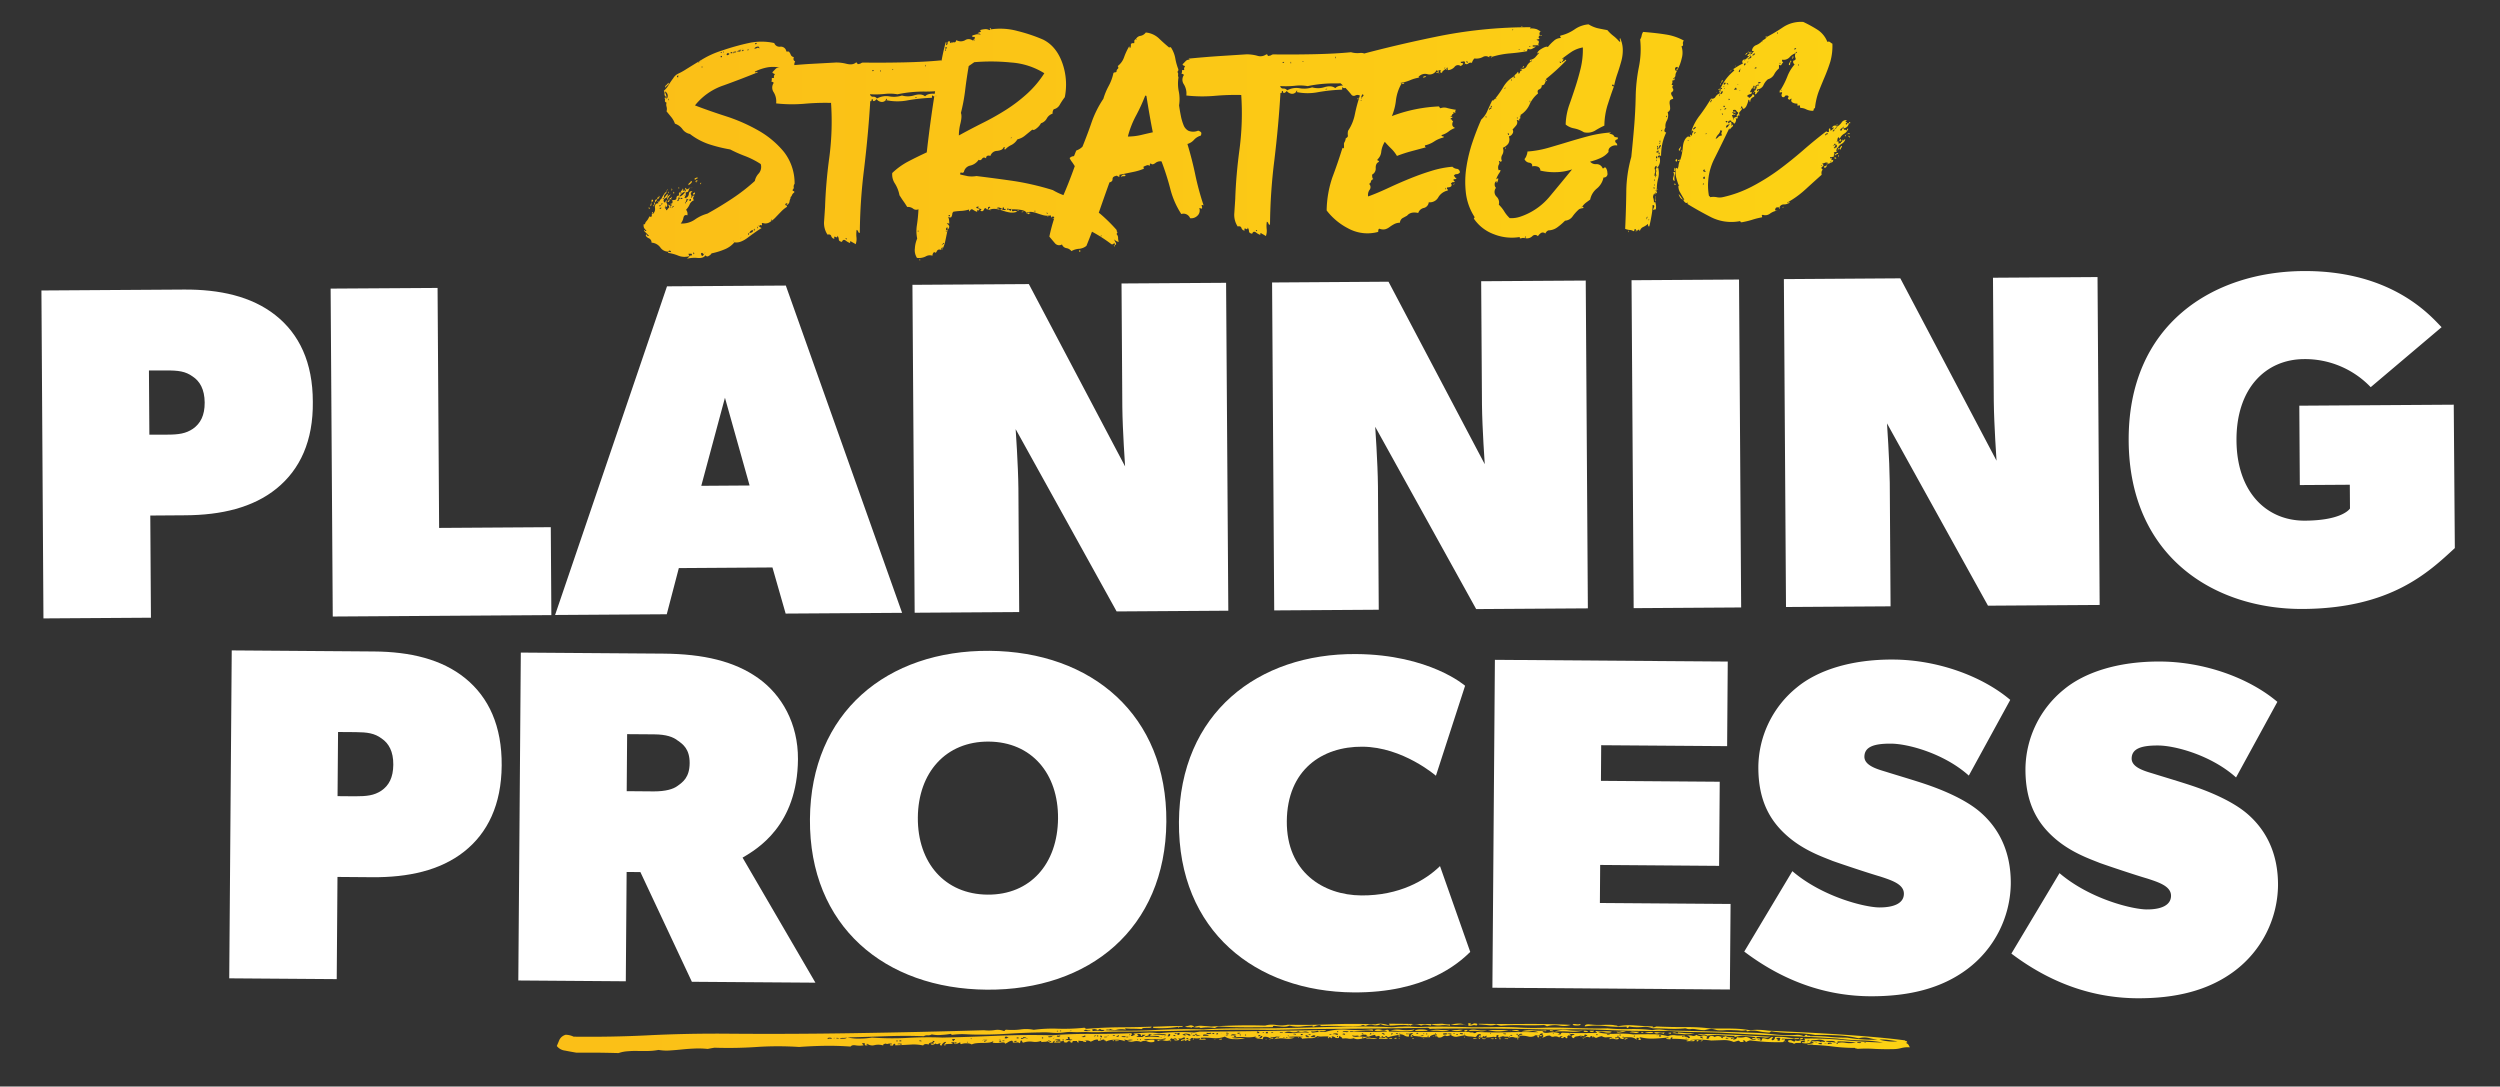
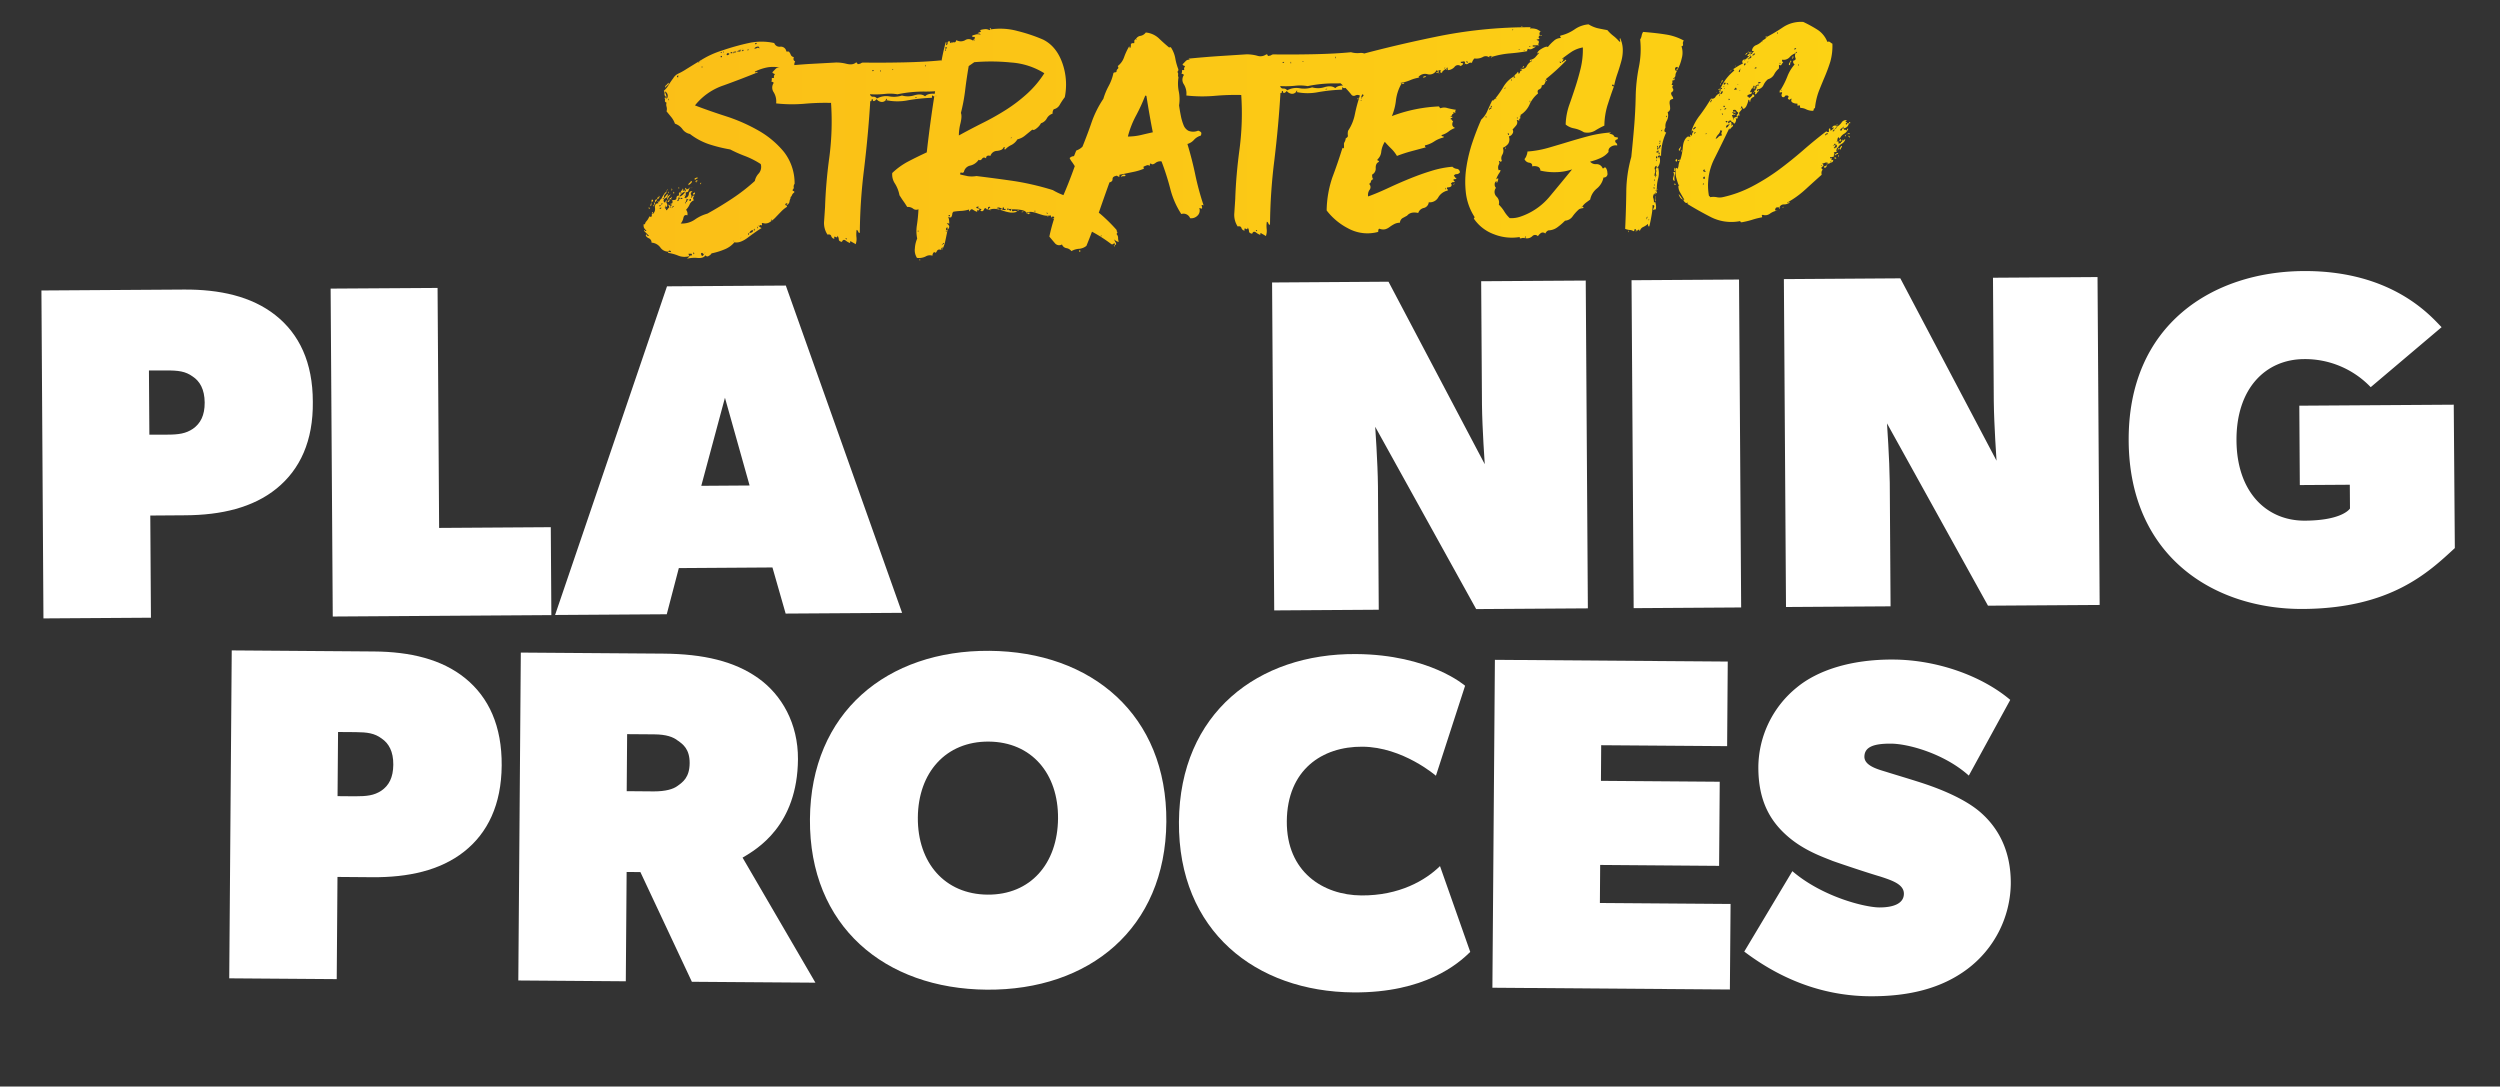
<svg xmlns="http://www.w3.org/2000/svg" xmlns:xlink="http://www.w3.org/1999/xlink" id="Layer_1" data-name="Layer 1" viewBox="0 0 1000.07 434.64">
  <rect x="0" y="0" width="1000.07" height="434.64" fill="#333333" stroke="none" />
  <defs>
    <style>.cls-1{fill:url(#linear-gradient);}.cls-2{fill:url(#linear-gradient-2);}.cls-3{fill:#fff;}</style>
    <linearGradient id="linear-gradient" x1="563.93" y1="420.54" x2="940.15" y2="420.54" gradientTransform="matrix(1.44, -0.01, 0, 0.97, -590.21, 10.62)" gradientUnits="userSpaceOnUse">
      <stop offset="0" stop-color="#fbbf17" />
      <stop offset="1" stop-color="#fcd214" />
    </linearGradient>
    <linearGradient id="linear-gradient-2" x1="257.41" y1="56.51" x2="740.08" y2="56.51" gradientTransform="matrix(1, 0, 0, 1, 0, 0)" xlink:href="#linear-gradient" />
  </defs>
-   <path class="cls-1" d="M759.17,416.54c-1.31-.17-2.53-.34-3.66-.52a17.67,17.67,0,0,0-3.68-.14,19.72,19.72,0,0,0,3.29.64,16.16,16.16,0,0,0,4,0m-13.27.69h.49V417h-.49Zm-1.47,0c.33-.16.13-.27-.6-.32s-1,0-.86.19a2.55,2.55,0,0,0,1.46.13m-9.32,0c-.65-.09-.74,0-.25.25s.57.17.25-.25a7.5,7.5,0,0,1,3.31-.05,9.79,9.79,0,0,0,4.06-.17l-3.55-.27c-1.22-.09-2.5-.13-3.8-.14Zm-3.92,0c0,.42.1.56.35.44a2.49,2.49,0,0,1,1.35-.06.75.75,0,0,0-.72-.5,4,4,0,0,0-1,.12m.75-.37a12,12,0,0,1,2.44.26c-.15-.5-.8-.74-1.94-.7s-1.89,0-2.21,0a2.92,2.92,0,0,0,1.71.39m-1.25.49a.7.7,0,0,1-.49.06c-.16,0-.25,0-.25.19a.66.66,0,0,1,.49-.06c.16,0,.25,0,.25-.19m-3.19,0c0,.25.12.38.36.38a3.59,3.59,0,0,1,.85.13.5.5,0,0,1,.14-.37c.08-.08,0-.17-.36-.26q0,.14-1,.12m-.47-.37c-.5,0-.74,0-.75.12.5,0,.74,0,.75-.12m-2.68-.77a3.34,3.34,0,0,0,2.2.39,2.88,2.88,0,0,1,2.19.51c-.32-.33-.11-.44.62-.31s.94,0,.62-.31a4.34,4.34,0,0,0-2.8-.45,27.55,27.55,0,0,1-2.83.17m-.27.63c-.16.16,0,.31.61.44s.93.11,1.1-.06c-.33,0-.53-.1-.6-.31s-.28-.32-.6-.32c0,.17-.18.25-.51.25m-.23-.51V416h-.73v.25Zm-.75.5c-.33.25-.29.27.13.07s.37-.23-.13-.07m-1.67-1.38a1.74,1.74,0,0,1-1.49.37c0-.17.18-.32.51-.44a1.16,1.16,0,0,1,1,.07m-7.65,1.46c0-.08.25-.12.74-.12,0,.08-.25.13-.74.12m-3.14-1.52c0,.17.11.3.35.38s.28.3.11.63c.81,0,1.14-.12,1-.37s-.07-.46.26-.63c-.32-.25-.89-.25-1.71,0m-19.13,0c-.34,0-.49,0-.49-.13s-.17-.08-.49,0-.26.27.23.31.74,0,.75-.18m-3-.14a1.53,1.53,0,0,1,.73.13c.17-.25.1-.4-.23-.44s-.49.06-.5.31m-7.14,1a1.59,1.59,0,0,1-1,.37c0-.25.34-.37,1-.37m0-.75a.28.28,0,0,0-.23-.31c-.16,0-.16-.19,0-.44H680c0,.33.48.58,1.45.75m-2.71.62c.32,0,.49,0,.49.06s.16.06.48.06c-.33.17-.49.3-.5.38h-.49Zm-4.4-.78c.15.34.24.34.25,0s-.07-.34-.25,0m-1.44-.88v.25c.32.17.53.13.62-.12s0-.33-.36-.25c0,.08-.09.12-.25.12M671.21,413l3.55.33c.57,0,1.59,0,3.07-.05a11.56,11.56,0,0,1-4.43.41c-1.63-.13-3.1-.28-4.4-.46a1.62,1.62,0,0,1,1.47-.05c.65.21.9.15.74-.18m-3.93.23a3.43,3.43,0,0,1,1.23-.12q0,.75-1.23.12m-3.71,1.23a.63.63,0,0,0,.61.19c.24,0,.36-.14.37-.31a.64.64,0,0,0-.61-.19c-.24,0-.37.14-.37.31m-.49-.13h-.25l-.25.13c.33,0,.5,0,.5-.13m-1.43-1.38a7.31,7.31,0,0,1,2.2.07,4.58,4.58,0,0,0,2-.05c0,.17-.05.27-.13.31s-.13.15-.14.31a3.88,3.88,0,0,0-2.32-.26,1.41,1.41,0,0,1-1.58-.38m-.26.25a23.24,23.24,0,0,1-3.43,0,6.3,6.3,0,0,1,1.85-.37c.9-.07,1.43.05,1.58.39M656.5,413c-.16-.17,0-.23.49-.19s.57.15.24.32h-.49q0-.12-.24-.12m-3,1.49c.31.25.48.23.49-.06s-.16-.27-.49.06m2.26-1.75a2,2,0,0,1-1.74.44,11.19,11.19,0,0,0-2.19-.2,2.72,2.72,0,0,1,1.72-.31c.82.05,1.55.07,2.21.07M651,415.39c.15.17.07.25-.26.25s-.49.08-.5.25c-.48-.09-.56-.21-.23-.38a1.38,1.38,0,0,1,1-.12m-1.94-.76c.32,0,.49,0,.49-.12-.33,0-.49,0-.49.12m-1.22-.38h.49v-.37h-.48Zm-1,.37h.74v-.25h-.73Zm-.19-2a3,3,0,0,0,1.72,0,3.22,3.22,0,0,1,2,.14,15.33,15.33,0,0,0-2.22.24c-1,.16-1.47,0-1.46-.38m-1.22.12c0-.09.24-.13.74-.13,0,.09-.09.11-.25.06a.7.7,0,0,0-.49.07m-2,.92s-.17-.06-.49-.06c-.34.16-.22.27.36.31s.77,0,.61-.18c-.33,0-.49,0-.48-.07m-4.93.42h.5v-.38h-.49Zm-2.64-1.77h1.72c0,.34-.31.5-.87.5s-.86-.17-.85-.51m-2.29,2.87a.48.48,0,0,1,.61-.06c.24.13,0,.15-.61.06m-.16-2.88c1.3,0,1.87.18,1.7.51h-1.1c-.41,0-.61-.17-.6-.51m.16,2.88c0,.25-.17.29-.5.12s-.16-.2.5-.12m-1.8-5.51c.16,0,.25,0,.24.06s.08.06.25.06V410a3.59,3.59,0,0,1-1.6.24,3.63,3.63,0,0,1-1.59-.25c0-.33.42-.44,1.24-.31s1.3.11,1.47-.05m-5.55,5.22c.49-.16.74-.09.72.2s-.25.35-.73.18Zm6.94-2.59a16.19,16.19,0,0,1-5.53.41,38.37,38.37,0,0,0-5.76,0,10.08,10.08,0,0,1,5.17-.6,28.84,28.84,0,0,0,6.12.16m-12.05,1.19q.23.51.24,0t-.24,0M620,412.11c1,0,1.47.18,1.46.51a4.12,4.12,0,0,0-1-.13c-.33,0-.49-.13-.48-.38m-4,2a2.79,2.79,0,0,1,1,.13c0,.09-.05.13-.13.13s-.12,0-.13.12H616Zm-.29,1.5c0-.08.25-.12.74-.12,0,.09-.09.11-.25.06a.7.7,0,0,0-.49.06m-.7-1.25c.65,0,.9.07.73.19a.65.65,0,0,0-.26.56c-.33-.08-.48-.33-.47-.75m-8.13,1.21c.34-.33.5-.33.49,0s-.18.34-.49,0m-.2-1.63h.49v-.37h-.49Zm-.54,1.63c0-.08.17-.13.5-.13,0-.08-.17,0-.5.13m-1.92-1.26h.73V414h-.73Zm-.26.31c0-.29-.07-.27-.25.06.16.25.24.23.25-.06m-2,.93c-.16-.17.09-.23.74-.19s.82.15.49.32a3.59,3.59,0,0,0-1.23-.13m.55-2a1,1,0,0,0-.48-.13c-.49,0-.74,0-.74.12a2,2,0,0,0,.73.19c.32.05.49,0,.49-.18m-2,2c-.34.25-.58.25-.74,0s.09-.25.74,0m-1.71-.13c-.5.24-.75.24-.74,0s.25-.25.74,0m-2.46.11q0-.12,1.23-.12c0,.34-.42.37-1.23.12m-.18-2.13c.15.34.24.34.25,0s-.08-.33-.25,0m11.8-.82a32.32,32.32,0,0,0-6.74-.09,15.32,15.32,0,0,1-6-.47c2.29,0,4,0,5,0a18,18,0,0,1,4,.46,4.92,4.92,0,0,1,2-.43,1.91,1.91,0,0,1,1.7.57m-14,1.81v.38c.32.17.57.13.74-.12s.09-.38-.23-.38c0,.25-.18.29-.5.12m-1,1.12c-.16-.16,0-.23.37-.18s.78.06,1.1.06c0,.17-.21.25-.62.25a1.89,1.89,0,0,1-.85-.13m-.73-.13c-.34.25-.54.25-.62,0s.13-.25.62,0m36.22-5.45a8.66,8.66,0,0,1-4.55.29,10.69,10.69,0,0,0-5,.29l-.49-.25a3.44,3.44,0,0,0-.73-.26c-2.79.15-5.64.18-8.58.08a76.23,76.23,0,0,0-8.6.21,7.7,7.7,0,0,1-1.94-.51,6.49,6.49,0,0,1-3.08.3c-1.22-.13-2.48-.24-3.79-.33-.32-.17-.24-.25.25-.25q9.07.16,17.54.08t19,.35m-39.17,5.56c0-.16.21-.22.62-.18a8.9,8.9,0,0,0,1.1.07,2.34,2.34,0,0,1-1.72.11m5.5-3.35a6.39,6.39,0,0,1-3.2.3,19.92,19.92,0,0,0-4.17,0c.5-.58,1.61-.74,3.32-.48a13.35,13.35,0,0,0,4.05.14m-7.28-2.79c.49-.08.78,0,.86.13s0,.3-.38.38a2.21,2.21,0,0,0,1.36-.31c.25-.21.77-.22,1.59,0,.16.16.15.29,0,.37a.42.42,0,0,0-.26.38,2.18,2.18,0,0,0-1.59-.14,3.93,3.93,0,0,1-1.84.12c.33-.17.38-.33.14-.5s-.2-.29.13-.38m-1.25.87c0-.08.08-.12.25-.12h.24c0-.08-.16,0-.49.12m-.63,4.63c.17-.33.26-.33.24,0s-.09.34-.24,0m0-1.25c.15.33.23.36.24.06s-.08-.31-.24-.06m1.52-1.62a1,1,0,0,1-1.49.37c.18-.33.67-.45,1.49-.37m-2,1.37c0-.09-.32-.13-1-.13-.34.25-.18.39.47.44s.82-.06.5-.31m-2.47.61h.49v-.37h-.49Zm-1.22-.38h.5v-.25h-.49Zm3.73-1.61a5.59,5.59,0,0,1-2.22.43,4.73,4.73,0,0,1-2.43-.45,14.14,14.14,0,0,0,2.69,0,7.36,7.36,0,0,1,2,0m-4.71,1.86c.33-.25.21-.4-.36-.44s-.85,0-.86.18a8.1,8.1,0,0,0,1.22.26m-3.18-.4c-.18.34.11.46.85.38s1-.2.87-.37a2.89,2.89,0,0,0-1.72,0m-3.19,0c.15.33.24.33.25,0s-.07-.33-.25,0m-1,1.37c0-.08.25-.12.74-.12,0,.08-.25.12-.74.12m6.71-2.85a7.08,7.08,0,0,1-3.69.42,19.49,19.49,0,0,0-4.17.05,8.28,8.28,0,0,1,3.94-.48,27.89,27.89,0,0,0,3.92,0m-8.91,2.59c.49.17.69.13.62-.12s-.28-.21-.62.12m-.46-1c.32.33.48.36.49.06s-.16-.31-.49-.06m-1-.13c.15.33.24.33.25,0s-.08-.33-.25,0m0,1.87c.49-.16.53-.14.12.07s-.46.18-.12-.07m-2.88-2,0,.25h.5c.49-.25.42-.37-.24-.38,0,.09-.09.13-.24.13m4.69-1a22.72,22.72,0,0,1-2.46.11H566c.17-.42,1-.62,2.47-.61s2.36.18,2.69.51m-5.49,3c0,.16-.25.24-.75.24q-.24-.25.75-.24m-6.14.09c.17-.33.26-.33.25,0s-.1.34-.25,0m-.22-.88c0-.25.17-.35.5-.31s.4.19.23.44a1.83,1.83,0,0,0-.73-.13m-.95-1a1.77,1.77,0,0,1,.73.25c0-.16,0-.25.13-.25s.13,0,.13-.12a.71.71,0,0,1-.37-.07.89.89,0,0,0-.37-.06.11.11,0,0,1-.12.12.12.12,0,0,0-.13.13m-.54,1.75c.82-.25,1.06-.16.73.25h-.74Zm-.94-1.38a.41.41,0,0,1,.25-.38c.17-.08,0-.16-.48-.25a.5.5,0,0,1-.13.37c-.09.09,0,.17.36.26m8.89-2.09c-.17.34-.63.54-1.37.62a22,22,0,0,1-2.58.11c-1,0-2-.05-3.06-.14s-1.92-.13-2.57-.13a9.38,9.38,0,0,1,4.31-.3,17,17,0,0,0,5.27-.16m-10.16,3.46h1.23c.15.25,0,.36-.5.31s-.73-.15-.73-.31m-2.19-.64c-.48-.25-.72-.25-.73,0s.24.25.73,0m.51-.75q0-.63-1.2-.63a1.44,1.44,0,0,0,1.2.63m.22,1a1.63,1.63,0,0,1,.61.26,1.32,1.32,0,0,0,.6.25,5.12,5.12,0,0,1-1.84.18,8.84,8.84,0,0,0-1.84,0c0-.33.09-.5.26-.5s.4,0,.73.07.65.06,1,.07.49-.12.5-.38m-4.74-1.46c.42-.2.38-.23-.12-.06q-.49.38.12.06m-1.61.43h.49c.5-.24.42-.41-.22-.5a.52.52,0,0,1-.27.5m3.15,1.39a2.66,2.66,0,0,1-2.09.37,6.73,6.73,0,0,0-2.58,0,2.44,2.44,0,0,1,2.1-.37,6.36,6.36,0,0,0,2.57,0m-6.13,0c.32.25.48.24.49-.06s-.15-.27-.49.06m-.2-1.5a.76.76,0,0,1,.37.07.84.84,0,0,0,.36.06c.17-.17,0-.33-.47-.5a.22.22,0,0,1-.13.18.21.21,0,0,0-.13.19m-1,.75a1.74,1.74,0,0,0-1.09-.13,3.79,3.79,0,0,1-1.59-.14q0,.51,1.08.57a3.22,3.22,0,0,0,1.6-.18c.82.09,1.51.16,2.08.2a4.2,4.2,0,0,0,1.85-.3q-1,0-1-.51a3.46,3.46,0,0,0-1.73.12,9.42,9.42,0,0,1-1.24.49Zm-6.6-.66a.89.89,0,0,1,.37.06,1.48,1.48,0,0,0,.61.07c.17-.25,0-.4-.36-.44s-.61.06-.62.31m0-.88a2.06,2.06,0,0,1,1.35-.05c.57.13.94,0,1.11-.31a14.46,14.46,0,0,1-1.47-.07.91.91,0,0,0-1,.43m-2.26,1.74c.31.34.48.34.49,0s-.15-.34-.49,0m.06-2c.31.34.48.36.49.07s-.16-.32-.49-.07m-.65,1.13c.24.08.52.17.85.25.34-.41.14-.62-.59-.63s-1.19.12-1.36.37a2.31,2.31,0,0,1,1.1,0m-2.33.11h.73v-.25h-.73Zm-4.7,1.23c.5-.17.54-.14.12.06s-.46.19-.12-.06m-2.62-2.52c0,.42.35.57,1.09.45a9.89,9.89,0,0,1,1.84-.18l0-.38c-.17,0-.25,0-.25-.06s-.08-.07-.24-.06a5.14,5.14,0,0,1-2.46.23m-.31,2.25c1.3.18,2,0,2-.49a1,1,0,0,0-1.1-.07,3.52,3.52,0,0,0-.87.56m-.47-.75c0-.17.13-.23.37-.19s.28,0,.13-.18a.71.71,0,0,0-.74.12c-.17.17-.09.25.24.25m-1.5.74.86.07c.41.05.61,0,.62-.18-.65-.34-1.14-.3-1.48.11m.75-.37c0-.33-.07-.5-.23-.5,0,.17-.13.25-.38.25s-.28.08-.13.25Zm-2.69-.39h.74a.12.12,0,0,1,.13-.13.11.11,0,0,0,.12-.12.45.45,0,0,1-.36-.13c-.08-.08-.29-.08-.61,0Zm-.76.94c0,.29-.09.31-.25.06.17-.33.26-.35.25-.06m-1.2-1.07c.18-.33-.15-.46-1-.38,0,.17.12.25.37.25a1.33,1.33,0,0,1,.6.13m-2.7.11a.43.43,0,0,1-.36.06c-.09,0-.13,0-.14.19.17-.08.29-.1.37-.06s.13,0,.13-.19m-1.25,1c.65.08.86,0,.61-.12a.38.38,0,0,0-.61.12m-.68-2a19.41,19.41,0,0,0,5.15.09,21.23,21.23,0,0,1,4.91,0,2.83,2.83,0,0,0-2.32-.39c-1.07.16-1.76.08-2.08-.26a3.61,3.61,0,0,1-2.83.36,4.09,4.09,0,0,0-2.83.24m-.31,2c.16.25.28.23.37-.06s0-.27-.37.06m-.71-.75c-.33,0-.49,0-.49.12.33-.16.5-.21.49-.12m-.7-1.13h1c.33,0,.33-.08,0-.25h-1Zm-.78,1.37c.49,0,.74,0,.74-.12-.49,0-.73,0-.74.12m-2.65-1.39h.73v-.25h-.73Zm-.82,2.62c0-.16.05-.22.13-.18s.2,0,.37-.06c0,.17-.05.23-.13.18s-.2,0-.37.06m-1.47,0c0-.17,0-.23.13-.19s.2,0,.37-.06c0,.17-.05.23-.13.19s-.21,0-.37.06m.07-2.51c.82.18,1.07,0,.75-.49-.48-.09-.73.08-.75.49m-1.22-.13h.49v-.25h-.49Zm-1,1.25c.32.25.36.38.12.38s-.38.16-.39.5c.49,0,.78-.08.87-.25a2.07,2.07,0,0,1,.38-.5,2.53,2.53,0,0,0-1-.13c.18-.33.06-.44-.35-.32s-.54.28-.39.44c.33,0,.49,0,.5-.06s.08-.06.24-.06m-1.43-1.13h.73c.5,0,.54-.14.14-.44s-.69-.27-.86.06c.49,0,.48.13,0,.38m-4.69.73c.32.33.48.35.49.06s-.15-.31-.49-.06m-2.2,0c.48.26.68.26.61,0s-.28-.25-.61,0m-.48-.37a.81.81,0,0,1,.62-.25c.24,0,.28-.08.13-.25h-1c0,.33.06.49.23.5m-.77,1.12c0-.25-.24-.38-.73-.38-.34.33-.09.46.73.38m-2.19-.51a3.88,3.88,0,0,1,1.22-.06,1.28,1.28,0,0,0,1-.18,2.59,2.59,0,0,0-1.22-.26,1,1,0,0,0-1,.5m-.71-1c-.33,0-.49,0-.49-.06s-.16-.07-.49-.07c-.33.17-.25.27.24.32s.74,0,.74-.19m-1.25,1a3.35,3.35,0,0,1,.73-.12.23.23,0,0,0,.25-.25h-.73a.2.2,0,0,1-.13.18.21.21,0,0,0-.12.19m-1.45-.76c-.33,0-.5,0-.5.12.33-.16.5-.2.5-.12m-1.3,2.25a.52.52,0,0,1,.5-.19,1.52,1.52,0,0,0,.73-.06c0,.42-.42.5-1.23.25m-1.16-2.26v.25h.74c.17-.25.09-.41-.23-.5,0,.17-.17.25-.5.25m-.56,2.25c.5-.17.54-.14.12.06s-.46.19-.12-.06m-.91-2.13h.73v-.37H485Zm-2.21,0a3.65,3.65,0,0,0,1.47-.06c.5-.12.42-.27-.23-.44,0,.17-.29.21-.86.12s-.7,0-.38.38m-1.49.74h2.2c0-.25-.4-.42-1.21-.51s-1.15.08-1,.5m-2.71.11a4.06,4.06,0,0,0,1.73-.24,12.28,12.28,0,0,1-1.23-.07c-.49,0-.66.06-.5.31m-.47-.5h.49c0-.08.08-.12.25-.12s.16-.08,0-.25h-.73Zm108.05-4a8.41,8.41,0,0,0-2.94,0,7.11,7.11,0,0,1-2.94-.14c-.17,0-.25.17-.26.5a11.26,11.26,0,0,0-3.68-.14,8.19,8.19,0,0,1-3.67-.39c-.16,0-.25.17-.26.5a18,18,0,0,0-2.07-.33,4.36,4.36,0,0,0-1.85.31,6.17,6.17,0,0,0-2.19-.51,2.2,2.2,0,0,0-2,.49,1.2,1.2,0,0,1-.61-.26c-.23-.16-.28-.08-.13.25a11.46,11.46,0,0,0-2.69-.2c-1,0-2,.1-3.07.18a29,29,0,0,1-3.07.05,5.83,5.83,0,0,1-2.43-.58,3.89,3.89,0,0,1-3,.36,3.86,3.86,0,0,0-2.95.36,4.15,4.15,0,0,1-1-.38,2.92,2.92,0,0,0-1,.37,71.43,71.43,0,0,1-7.36.09c-2.13-.09-4.83-.11-8.1,0-.33,0-.53-.06-.61-.19s-.28-.19-.6-.19a6.3,6.3,0,0,0-1.74.43c-.82.29-1.07.22-.72-.19a34,34,0,0,0-4.55.29,12.39,12.39,0,0,1-4.78-.34,5.77,5.77,0,0,1-2.46.43c-.82,0-2-.16-3.67-.33-.33,0-.49.06-.5.19s-.09.22-.25.31q-6.39.09-11.16.07t-9.93-.3a2.51,2.51,0,0,0-1.11.18l-.87.43a15.48,15.48,0,0,0-5.64,0,1.28,1.28,0,0,0-1.1-.26,3.68,3.68,0,0,1-1.59-.13,7.07,7.07,0,0,1,3.57-.48c1.55.09,2.66.17,3.31.26,3.76-.23,7.37-.38,10.81-.45s7-.05,10.79.06a10.1,10.1,0,0,1,4.42-.23,12.77,12.77,0,0,0,4.66-.11q8.58.18,17.18-.16t17.9,0a6.86,6.86,0,0,1,2.83-.18,11.51,11.51,0,0,1,2.56.58c.49-.08.58-.16.25-.25s-.4-.21-.23-.38q5.38,0,11,.12c3.76.06,7.2,0,10.31-.14a12.51,12.51,0,0,0,4.91.09c2-.28,3.35-.13,4.15.46M477.1,415.67c.33-.33.5-.35.49-.06s-.17.31-.49.06m0-1.37h1c0-.33-.31-.42-1-.25Zm-.47-.76c.15.34.24.34.25,0s-.08-.33-.25,0m-1.55,2.75q1.23-.5,1.11-.12t-1.11.12m-.47-.63h.73v-.37h-.73Zm-.5.37h.49l0,.38h-.48Zm3.35-5.49c.32.25.24.36-.25.31s-.58.06-.26.31a5,5,0,0,0-1.58-.25,3,3,0,0,1-1.35-.26l1.73-.37a1.83,1.83,0,0,1,1.71.26m-3.3,3.74c.16-.17.13-.27-.12-.31s-.2-.11.13-.19a1.43,1.43,0,0,1,1,.25,1.32,1.32,0,0,0,1,.26c.18-.42-.22-.67-1.2-.76a2.25,2.25,0,0,0-2,.49,7.33,7.33,0,0,1,1.22.26m-2.45-.26a2,2,0,0,1,.15-.63c.08-.25-.12-.29-.61-.13s-.46.23-.38.44.35.31.84.32m-1.94-.51c.32,0,.49,0,.48.06s.17.07.49.07c0-.25-.23-.38-.72-.38,0,.08-.05.12-.13.12s-.12.05-.12.13m.46.75c-.16,0-.24,0-.24-.13s-.16-.08-.49,0-.25.27.24.32.65,0,.49-.19m-2.26,2h.49v.25H468Zm-.93-1.75a.69.69,0,0,0,1-.37q.26-.63-.72-.51c.16.25.15.42,0,.5a.41.41,0,0,0-.26.38m-1.47,0a2.13,2.13,0,0,0,1-.25c-.65,0-1,.08-1,.25m-.75.37c-.49,0-.74,0-.74.12.49,0,.74,0,.74-.12m-1.51,1.5c0,.08-.09.1-.26.06s-.08-.07.26-.06m-2.06-5.15v-.5l5.9-.22c2.12-.07,4.09-.06,5.89,0,.15.25-.1.36-.75.31s-.91.1-.75.43c-.16,0-.24-.16-.23-.5a43.44,43.44,0,0,1-10.07.45M461,414a11.36,11.36,0,0,1,3.32,0,3.2,3.2,0,0,0,2.34-.36,18.56,18.56,0,0,1-3.07,0A5.09,5.09,0,0,0,461,414m-1.71-.25c.32.17.4.29.24.37a3.58,3.58,0,0,1-.63.25,6.54,6.54,0,0,1-.73.19c-.25,0-.22.14.11.31a10.91,10.91,0,0,1,2.58-.18c.89.05,1.92.12,3.06.21a1,1,0,0,0-.73-.45c-.32,0-.69-.06-1.1-.07h-1.22a1.16,1.16,0,0,1-.85-.25c0-.17.21-.3.62-.38s.21-.12-.61-.12c0,.08-.25.12-.74.12M456,415.82c.32.33.44.36.37.06s-.2-.31-.37-.06m-1,0c.15.34.23.34.25,0s-.08-.33-.25,0m.41-1.56-.87.43a15.23,15.23,0,0,0,2.45.14,2.49,2.49,0,0,1,.63-.43,2.45,2.45,0,0,0,.62-.44h-1.47c.32.33.15.5-.51.49.34-.25.3-.48-.1-.69a1.71,1.71,0,0,0-1.34-.07c.48.34.67.53.59.57m-3.55-.2c-.32,0-.41,0-.24.06s.24,0,.24-.06c.33,0,.37-.09.13-.25s-.28-.09-.13.25m-.27.75c.17-.09.21-.15.13-.19s-.12,0-.13.19c-.32,0-.49,0-.48-.07s-.17-.06-.49-.06V415a2.24,2.24,0,0,0,1-.24m-1.47.11c.33-.25.13-.37-.6-.37s-1,.07-.87.24a4.41,4.41,0,0,0,1.47.13m-2.93-.51c-.82.16-.91.29-.26.37s.74,0,.26-.37c.49,0,.58-.08.26-.25s-.41-.08-.26.25m.43,1.88q0,.24-1.47.24c-.16-.25,0-.35.37-.31a9.14,9.14,0,0,0,1.1.07m-2.69.11a.52.52,0,0,1,.49-.19c.16.05.24.11.24.2-.17.16-.25.2-.25.12s-.16-.13-.48-.13m.79-2c.33-.16.34-.27,0-.31a.86.86,0,0,0-.74.18.9.9,0,0,1,.37.07.81.81,0,0,0,.36.06m-2.2-.26c-.33,0-.49,0-.49.12.32,0,.49,0,.49-.12m-1.74.87c.81,0,1.23-.08,1.23-.25h-1c-.33,0-.41.08-.25.25m-1,0c.17-.33,0-.58-.47-.75-.17.08-.22.23-.14.44s.27.31.61.31m-.76.63c.32.33.48.35.49.06s-.15-.31-.49-.06m-1.19-1h.49v-.38h-.49Zm-1.23,0a1.59,1.59,0,0,0,1-.37c-.65,0-1,.12-1,.37m-.65-2.75c-.17.16-.18.27,0,.31a.28.28,0,0,1,.23.31,10.55,10.55,0,0,1,3-.05,2,2,0,0,0,1.72-.3A2,2,0,0,0,441,412c-.41,0-.61-.08-.61-.25-.48-.09-.77-.05-.86.12s-.29.25-.62.25c0-.17-.24-.3-.72-.38a1.9,1.9,0,0,0-1.23.12m-3.45.48a6.61,6.61,0,0,0,1.59.13c.73,0,1.11-.12,1.11-.37a1.85,1.85,0,0,1-1.47-.07c-.32-.21-.73-.1-1.23.31m-.38,4.25c0-.16.29-.22.87-.18s.69.19.35.44a7.33,7.33,0,0,1-1.22-.26m-.18-2c-.16-.17-.24-.21-.24-.13s.07.13.24.13c0,.34.27.4.85.19s.63-.39.14-.56a1.67,1.67,0,0,1-1,.37m-4.34-2.53c-.17.09-.29.11-.37.07s-.13,0-.13.18c.17-.08.29-.1.37-.06s.12,0,.13-.19m-2.58,4.12a3.5,3.5,0,0,1,1.72-.05,1.22,1.22,0,0,0,1.24-.31c-.83.08-1.19-.07-1.09-.44s-.19-.57-.85-.57c.32.5.31.78,0,.81a1.86,1.86,0,0,0-1,.56m-1,0h.49v-.37h-.49ZM424,412.41c.32.25.48.25.49,0s-.16-.25-.49,0m-1.29,2.12a1.05,1.05,0,0,0,1.1.13c.41-.16.46-.33.13-.5a.53.53,0,0,1-.61.12.51.51,0,0,0-.62.25m.55-2c0-.08-.08-.15-.24-.19s-.25,0-.25.19a.49.49,0,0,1,.36.12c.08.09.12.05.13-.12m-1.58,3.62a2.57,2.57,0,0,1,1.35.07,1.79,1.79,0,0,0,1.1.07c.17-.42-.15-.59-1-.51a3,3,0,0,0-1.48.37m-.22-.87c-.34.24-.3.27.12.06s.37-.23-.12-.06m-.79,1.62a1.09,1.09,0,0,0-.59-.5,6.67,6.67,0,0,1-.85-.39,1.88,1.88,0,0,0,1.44.89m-1.4-2.14c.15.17.48.21,1,.13s.75-.2.75-.37c-1.14,0-1.72.08-1.72.24m-2.48.62h.5V415h-.5Zm-5.64.09c-.33,0-.49,0-.49.13.32,0,.49,0,.49-.13m-2.7,0a.72.72,0,0,0,.86-.06,1.59,1.59,0,0,1,1.35,0c0-.34-.47-.51-1.45-.51.15.25,0,.35-.38.31s-.54.06-.38.31m-1-.13,0-.37h-.74v.38Zm-.76,1a3.65,3.65,0,0,0-1.23.12q1.2.63,1.23-.12m-4.87-1.15a1.08,1.08,0,0,0,.85.13,7,7,0,0,0,.87-.37c-.33,0-.53-.07-.61-.19s-.36-.15-.85-.07a.54.54,0,0,1-.26.5m-.78,1.25h.74v-.25H401Zm-1.48.37c.65,0,1-.13,1-.38a1.12,1.12,0,0,0-1,.38m.76-.75c0-.08-.08-.15-.24-.19a.53.53,0,0,0-.5.18c.33,0,.49,0,.49.13s.08.05.25-.12m-5.9.34c-.49-.16-.73-.12-.74.13s.24.21.74-.13m-1.46-.25a1.41,1.41,0,0,1,1.11-.06c.4.13.68.07.86-.18h-1.23c-.49,0-.74.08-.74.25m-4.64-.77c.15.33.23.33.25,0s-.08-.33-.25,0m-1.52,1.49c.15.33.24.33.25,0s-.07-.33-.25,0m-4.92.48h.74V417h-.74Zm-.21-1c-.16-.16-.12-.29.13-.37s.29-.21.13-.38h-1a.63.63,0,0,0,.71.75m-3.48,1.36c.15.42,0,.55-.38.37s-.27-.29.38-.37m-9.52-1.42c-.17,0-.24,0-.24-.06s-.17-.07-.49-.07c-.34.17-.26.27.23.31s.65,0,.5-.18m-8.84.21h.74v-.37h-.74Zm-.52,1.25c.16-.17.45-.17.85,0s.61.09.62-.25a3.83,3.83,0,0,0-1.22-.07c-.49,0-.58.15-.25.32m-.45-1.63c-.5.24-.5.37,0,.37s.5-.12,0-.37m-23-.74a5.51,5.51,0,0,0,1.59.07c.73,0,1.19-.18,1.36-.43a9,9,0,0,1-1.6.11,3,3,0,0,0-1.35.25m-1.23,0h1c0-.17-.32-.26-1-.26Zm-.48-.25c-.49,0-.74,0-.74.12.49,0,.73,0,.74-.12m-3,.49a1.68,1.68,0,0,1,1-.19.82.82,0,0,0,.74-.18,2.31,2.31,0,0,0-1.22-.2c-.49.05-.67.23-.51.57m210.31-3.11H540c-.17.17,0,.25.61.26s.86-.08.86-.25c2.29.18,4.57.25,6.87.22s4.49-.08,6.62-.15a3.16,3.16,0,0,0-2.44-.33,6.68,6.68,0,0,1-2.7,0c.34-.5,1.16-.64,2.47-.43a4.87,4.87,0,0,0,2.7,0c.64.26.8.51.47.76q7.09.15,15.44.14t16.69,0a2.18,2.18,0,0,0,1.22.2c.49,0,.73.06.72.31q.74,0,.87-.18a1.06,1.06,0,0,1,.62-.31c3.76.19,7.68.22,11.77.12s8.26-.1,12.51,0a5,5,0,0,0-3.18-.39,11.57,11.57,0,0,1-3.43,0,11.77,11.77,0,0,1,4.67-.35,26.89,26.89,0,0,0,5.15,0c.16.25,0,.36-.38.32a3.06,3.06,0,0,0-1.1.05c.31.59,1.2.76,2.68.51a8.64,8.64,0,0,1,4.16.28.22.22,0,0,1-.25.24,1.23,1.23,0,0,0-.49.13c.81.17,1.22.15,1.22-.06s.18-.39.51-.56q6.38.28,13.73.07c.34-.17.3-.29-.1-.38s-.37-.21.13-.37a8,8,0,0,0,2.69.13,15.4,15.4,0,0,1,3.43.15q-.51.61-2.46.3a5.93,5.93,0,0,0-2.94,0,28.25,28.25,0,0,0,7.21.53,32.07,32.07,0,0,1,6.74.28c2.46-.07,5-.1,7.49-.08a24.11,24.11,0,0,1,6.47.78,5.27,5.27,0,0,1,3-.36,11.39,11.39,0,0,0,3.68-.11c-.34.42-.22.65.35.69a1.21,1.21,0,0,1,1.09.57c.65-.08.82-.27.5-.56a1.35,1.35,0,0,0-1.21-.32,3.88,3.88,0,0,1,2.21-.12,1.65,1.65,0,0,0,1.73-.36,2.27,2.27,0,0,0,2.19.38,2.31,2.31,0,0,1,2.2.39.42.42,0,0,1-.26.37c-.17.09-.17.21,0,.38.49.17.77.09.87-.25a1.17,1.17,0,0,1,.63-.75,2,2,0,0,1,1.7.39,2.31,2.31,0,0,1,2.1-.24,3.21,3.21,0,0,0,2.33-.12,3,3,0,0,0,1.71.45,7.58,7.58,0,0,1,2,.32c0-.08-.24,0-.74.25,0-.17-.12-.25-.36-.25a.81.81,0,0,0-.62.25q.22.25.36.12a1,1,0,0,1,.62-.12l0,.37q1.49-.1,1.5-1a6.81,6.81,0,0,0,3.44-.11,4.23,4.23,0,0,1,2,.76,1.94,1.94,0,0,0,2.2.14.48.48,0,0,0-.61-.07.89.89,0,0,1-.86-.06c-.16-.25,0-.36.5-.31s.74-.06.74-.31c-1-.17-2.31-.33-4-.46a10.91,10.91,0,0,0-4,.29c-.5.08-.66.06-.49-.06s.25-.23.25-.31a51.89,51.89,0,0,1-5.39-.28,22.66,22.66,0,0,0-5.65.22,2.55,2.55,0,0,0-1.94-.44,3.56,3.56,0,0,1-2-.2c2.12-.07,4.5-.08,7.11,0s5.23.15,7.84.29l7.6.41c2.45.14,4.65.26,6.61.34a4.18,4.18,0,0,1-2.34.31,19.32,19.32,0,0,0-3.06-.21c-.34.42-.23.59.35.51s.86,0,.85.25h-1a.83.83,0,0,0,.61.25c.24,0,.37-.08.37-.25.33,0,.41.09.24.25a.82.82,0,0,0-.26.38c.65.09.94,0,.87-.25s0-.45.39-.62a3.6,3.6,0,0,1,1,.13l1,.25a1.56,1.56,0,0,0,.74-.37,2.78,2.78,0,0,1,.75-.49c.66,0,.77.14.36.43s-.47.57-.15.82a1,1,0,0,0,1-.56c.17-.38.18-.61,0-.69a20.88,20.88,0,0,1,5.15.15,21.91,21.91,0,0,0,4.65.27c0,.25-.25.38-.75.38a4.74,4.74,0,0,0-1.22.11c.32-.16.33-.29,0-.37a8.12,8.12,0,0,1-2.34.17c-.9,0-1.76-.07-2.57-.07-.18.25-.1.36.23.31a6.44,6.44,0,0,1,1-.05.82.82,0,0,1-.26.62l-.51.5q-3.43.1-6.62-.09t-6.6-.6a4.44,4.44,0,0,0-1.49.62c-.17,0-.4-.21-.72-.63-.65,0-.82.08-.5.25s.24.29-.25.37c-.66.08-1,0-1.1-.13a.87.87,0,0,0-.6-.38c-.33.08-.75.21-1.24.37s-.83.16-1,0a9.91,9.91,0,0,0-3.78-.59l-4.79.17a39.77,39.77,0,0,0-4.4-.34,23.58,23.58,0,0,0-4.18.17,1.17,1.17,0,0,0,1,.07,1.16,1.16,0,0,1,1,.07q-.25.38-1.23.3a10.82,10.82,0,0,0-2,.06c-.16-.25-.11-.38.14-.38a.88.88,0,0,0,.62-.24l-2.94-.27c-1-.09-2.2-.14-3.68-.14,0-.17.05-.27.14-.32A.22.22,0,0,0,669,415c-.49-.09-.74.16-.76.74-1,0-1.56-.08-1.71-.25,0-.17.21-.23.62-.19s.45-.06.13-.31c-1.81.24-3.69.4-5.66.47a18.78,18.78,0,0,1-5.38-.52c-.49.16-.54.33-.14.49s.44.34.11.51c-.66.16-.9.07-.73-.26s.1-.5-.23-.5c-.48-.09-.69,0-.62.19a1.5,1.5,0,0,1,.11.56,3.92,3.92,0,0,0-2.55-1c-.9,0-1.92,0-3.06.11-.49,0-.46.05.12.18s.51.28-.14.44c-.82-.17-1.18-.36-1.09-.57s-.53-.23-1.84-.07c-.33.33-.13.42.61.25s.94,0,.6.38a2.58,2.58,0,0,1-1.71-.07,2,2,0,0,0-1.73.18c-.15-.33-.07-.5.26-.5a1,1,0,0,0,.75-.25,10.14,10.14,0,0,0-2.09-.07,2.79,2.79,0,0,1-2.07-.45,6.13,6.13,0,0,0-2,.62,1.06,1.06,0,0,1-1.09-.32c-.24-.29-.37-.23-.38.19-.32,0-.45-.09-.35-.25s0-.25-.37-.26a.45.45,0,0,0-.5.5,1.61,1.61,0,0,1-.74-.13,1.87,1.87,0,0,0-1,0c-.16-.25-.08-.4.25-.44s.41-.14.26-.31-.29-.11-.37-.06-.12,0-.11-.19c-.66.08-.87.2-.63.37s.19.29-.14.38c-.32-.26-.52-.32-.6-.2s-.37.19-.86.19a.22.22,0,0,1,.25-.25.22.22,0,0,0,.25-.25,5.48,5.48,0,0,1-1.86.49c-.73.08-1.11.33-1.12.75-.65-.09-1-.38-1-.88,0-.17.13-.27.37-.32a3.34,3.34,0,0,0,.87-.3,1.93,1.93,0,0,0-1.1-.2,1.91,1.91,0,0,1-1.1-.19c0,.17.12.29.36.38s.27.25.11.5c-.65-.17-1-.15-1,.05s-.33.4-1,.56c-.49-.16-.73-.12-.74.13s-.34.29-1,.12c0-.25.17-.36.5-.31s.25-.07-.23-.32c-.33-.08-.66.08-1,.5a2.62,2.62,0,0,0-2.07-.39,1.41,1.41,0,0,1-1.58-.38,3.44,3.44,0,0,0-1.73.3,5.36,5.36,0,0,1-1.49.56c.5-.42.64-.75.4-1a.54.54,0,0,1-.1-.75c-.83,0-1.24.24-1.25.74a1.42,1.42,0,0,1-1.11.06c-.41-.13-.69-.06-.86.18-.16-.16-.24-.21-.24-.12s.08.12.24.12a3.7,3.7,0,0,1-2.71.24,11.36,11.36,0,0,0-3.42-.27c-.16-.25,0-.37.38-.37a1.2,1.2,0,0,0,.86-.25,1.08,1.08,0,0,0-1.22,0,8.33,8.33,0,0,0-.76.62c0,.25.32.38,1,.38q-.51.63-2.22.3a3.25,3.25,0,0,0-2.21.06c-.16,0-.24-.13-.23-.38h-1.35a1.87,1.87,0,0,1-.85-.25,1,1,0,0,1-.74.24c-.33,0-.42.13-.26.38q-1.23-.13-.84-.51c.25-.25.13-.41-.36-.5-.33.08-.45.21-.37.37s-.06.34-.39.51a1.91,1.91,0,0,0-1.22-.14c-.49.08-1,.14-1.35.18a6.32,6.32,0,0,1-1.23,0,1.74,1.74,0,0,1-1.09-.57c-.16.08-.25.29-.26.62a4.74,4.74,0,0,1-1.1-.06c-.09-.05-.29,0-.62.06a.43.43,0,0,1,.26-.38c.16-.08.16-.25,0-.5.16,0,.25,0,.25.06s.07.07.24.07v.37c.33-.08.45-.16.37-.25a.49.49,0,0,0-.36-.12.54.54,0,0,1,.13-.38.38.38,0,0,0,.14-.25c-.83,0-1.32.16-1.49.5a1.77,1.77,0,0,1-.76.75,11,11,0,0,0-2.2-.27,4.11,4.11,0,0,1-2-.51l-2.83.55a3.18,3.18,0,0,1-2.8-.7,2.19,2.19,0,0,1-1,.43,1.34,1.34,0,0,1-1.22-.19,4.29,4.29,0,0,0-1.25.62,2.19,2.19,0,0,1-1.72.12c0-.34-.31-.46-1-.38-.16-.26,0-.38.37-.38s.46-.12.14-.37a3.53,3.53,0,0,0-1.73.3c-.83.29-1.08.56-.76.81h-2.58a4.29,4.29,0,0,1-1.82-.26l.24-.12c1,0,1.48-.12,1.48-.37a2.35,2.35,0,0,0-1.48.37q-.24-.14-.24.12c-.49-.08-1-.15-1.6-.19a1.38,1.38,0,0,1-1.09-.45c-.49,0-.53.13-.13.38s.19.33-.62.24c-.15-.41.19-.83,1-1.24a1.3,1.3,0,0,0-1.11,0,2.45,2.45,0,0,1-1.59,0c-.17.25-.1.36.24.32a2.52,2.52,0,0,1,1,.07c-.17.08-.26.37-.28.87a2.84,2.84,0,0,1-1.7-.38,3,3,0,0,0-1.46-.51,1.45,1.45,0,0,0-.72-.38c0,.17.23.29.72.38-.66.16-1.44.33-2.34.49a22.46,22.46,0,0,0-2.6.61c-.33.08-.49.06-.49-.06s-.07-.23-.23-.32c-.49,0-.74.12-.75.37a4.87,4.87,0,0,0-1.1.06,3.33,3.33,0,0,1-1.1-.07.39.39,0,0,1,.25-.37,1.8,1.8,0,0,0-1,0,1.81,1.81,0,0,1-.74.12c0-.17,0-.27-.11-.32s-.12-.14-.12-.31a8.72,8.72,0,0,0-2.1.55,21.56,21.56,0,0,1-2.23.74,13.38,13.38,0,0,1-2.22.43,3.51,3.51,0,0,1-2.07-.39,3.89,3.89,0,0,1-2.09.18,6.39,6.39,0,0,0-2.34,0,1.11,1.11,0,0,0-.59-.63.47.47,0,0,1-.35-.5c-.34.09-.5.37-.52.88-.82.07-1.31,0-1.47-.2a1.83,1.83,0,0,0-1.21-.44c-.33.16-.37.29-.13.37s.2.21-.14.38a2,2,0,0,0-.6-.44c-.24-.13-.37,0-.38.43-.49-.08-.61-.19-.36-.31s.22-.27-.1-.44c-.66,0-1.44,0-2.34.05a4,4,0,0,1-1.83-.2,3.84,3.84,0,0,1-2.6.87,27.36,27.36,0,0,0-3.56.23c0-.25-.24-.38-.73-.38,0-.08.41-.21,1.24-.37a37.61,37.61,0,0,0-6.13,0,3.82,3.82,0,0,0,1.21.26h1.47a7.07,7.07,0,0,1-3.81.42,12.11,12.11,0,0,0-4.55.29,3.82,3.82,0,0,0,1-.74c.33-.08.53-.08.61,0s.28.13.61.13a1.42,1.42,0,0,0-1.58-.38,3.43,3.43,0,0,1-1.84,0c-.34.16-.18.29.48.37s.73.22.23.38a3.5,3.5,0,0,1-1.46-.44,3.38,3.38,0,0,0-1.7-.33c-.5,0-.75.33-.77,1a7.17,7.17,0,0,0-1.59-.26,2.28,2.28,0,0,1-1.09-.25c.82-.08.9-.12.25-.13s-.73-.16-.23-.5a12.82,12.82,0,0,1-4.43.29,21.88,21.88,0,0,0-5.41.29,8.73,8.73,0,0,0,2.7.14,14.77,14.77,0,0,1,2.7,0,14.89,14.89,0,0,1-4.43.36,6.81,6.81,0,0,1-3.65-1,10.52,10.52,0,0,1-4.67.6,32.15,32.15,0,0,0-4.91-.15c-.17.42.11.57.85.44s1.1,0,1.09.32H479.8c0-.17,0-.27.13-.31s.12-.15.13-.31a6.71,6.71,0,0,1-2.58,0c-.73-.17-1.19,0-1.37.62l-2,.18a6.48,6.48,0,0,0-1.73.43c0-.58.59-.83,1.74-.74,0-.26-.08-.38-.24-.38s-.08-.08.26-.25a1.09,1.09,0,0,0-1.11.12,2,2,0,0,1-1.6.12.38.38,0,0,0,.23.37c.16.09.08.21-.25.38-1,.16-1.56.12-1.71-.14s.25-.2.74-.12.57,0,.25-.24a.84.84,0,0,0-1-.13.86.86,0,0,1-1-.14c-.49.17-.67.42-.51.75a4.3,4.3,0,0,1-2.7.11,2.66,2.66,0,0,0-2.21.25c-.33-.26-.33-.4,0-.44a10.2,10.2,0,0,1,1.22-.06,7.25,7.25,0,0,0,1.36-.12c.4-.08.53-.25.38-.5a10.05,10.05,0,0,1-3.93.36,27.81,27.81,0,0,0-4.67.1,1.41,1.41,0,0,0,1.47.26,8.87,8.87,0,0,1,2.69-.11l0,.75a3.86,3.86,0,0,1-2.82-.08,2.69,2.69,0,0,0-2.58.18,4.57,4.57,0,0,0-2.81-.2,4,4,0,0,1-2.81-.33,8.54,8.54,0,0,0,2.46-.24,3.37,3.37,0,0,0-1.72-.07,2.36,2.36,0,0,1-1.47-.07c-.49.08-.57.16-.25.25s.4.21.23.37a9.9,9.9,0,0,0-4-.58,8,8,0,0,0-3.83.8c.33-.25.34-.39,0-.44s-.48-.19-.47-.44a2.09,2.09,0,0,0-1.12.24,2.56,2.56,0,0,1-1.35.25c0-.33-.07-.5-.23-.5a4.13,4.13,0,0,0-1.49.3,6.53,6.53,0,0,1-1.24.56,2.38,2.38,0,0,0-2.07-.39,6.58,6.58,0,0,1-2.58,0c-.33,0-.41.08-.25.25a.32.32,0,0,1,0,.5q-.74-.26-.48-.63h-1.47c-.33,0-.45.09-.37.26s-.06.29-.38.37-.49-.11-.48-.32-.32-.27-1-.19l-.26.37-.49.13c-.82-.09-1.1-.2-.85-.32s.13-.23-.36-.31a6.2,6.2,0,0,1-2.7.11c-.17.17-.17.27,0,.31a2.17,2.17,0,0,0,.61.06H424c.24,0,.28.09.11.25a5.83,5.83,0,0,1-1.22-.07,4.81,4.81,0,0,0-1.23.06c0-.17.17-.33.51-.5-.65-.17-.94-.15-.86.06s-.06.35-.38.43a1.63,1.63,0,0,1-1.7-.63,3.83,3.83,0,0,1-1.12.25,15.74,15.74,0,0,0-1.59.11l0-.5a6.49,6.49,0,0,1-3.45.36,7.84,7.84,0,0,0-3.69.36c-.49-.17-.65-.32-.48-.44s0-.27-.48-.44a.81.81,0,0,0-.26.56.76.76,0,0,1-.26.56,1.31,1.31,0,0,0-1-.32,16.53,16.53,0,0,1-1.72.06c0-.5-.14-.75-.47-.75a4.12,4.12,0,0,0-1.49.61,4.36,4.36,0,0,1-1.24.62c.17-.5-.4-.64-1.71-.44a9,9,0,0,1-3.19,0,.36.36,0,0,1,.13-.25.55.55,0,0,0,.14-.37,4.37,4.37,0,0,1-2,.62c-.82.08-1.64.11-2.45.11a19.54,19.54,0,0,0-2.34.11,5.73,5.73,0,0,0-1.85.49,3.4,3.4,0,0,0-1.83-.44,5.69,5.69,0,0,0-2.34.3c-.33,0-.45-.11-.35-.32s0-.31-.36-.31a4.55,4.55,0,0,1-1.49.62c-.5,0-.7-.13-.61-.38s-.1-.38-.6-.38c-.66.17-.83.29-.5.37s.48.22.48.38a10.37,10.37,0,0,0-2.95.11c-.32-.25-.31-.42,0-.5s.33-.25,0-.5a2.31,2.31,0,0,0-1.51,1.5c-.33,0-.53-.11-.61-.32s.05-.35.38-.44a1.2,1.2,0,0,0-1.1.06.85.85,0,0,1-1.1-.19c0,.17-.3.33-.87.5s-.95,0-1.1-.39h1.48c-.49-.17-.53-.38-.11-.63s.22-.41-.6-.5c.32.34.15.56-.51.69s-1,.39-1,.81q-1.71-.51-2.22.36a18.36,18.36,0,0,0-5.14-.34c-2,.12-3.93.21-5.9.29-.32-.17-.36-.3-.11-.38s.13-.17-.36-.25c-.33.16-.5.35-.51.56s-.42.23-1.22.06c-.16-.26,0-.38.37-.38s.53-.08.38-.24a3.27,3.27,0,0,0-1.48,0,1.14,1.14,0,0,1-1-.07c-.83.17-1.16.41-1,.75a6.59,6.59,0,0,0-3.43-.14,3.28,3.28,0,0,1-2.93-.52c-.49.08-.57.17-.25.25s.4.21.23.38c-.82.08-1.14-.05-1-.38s0-.51-.47-.51c-.66.08-.83.21-.5.38s.48.33.47.5a9.93,9.93,0,0,1-3.18,0c-1-.17-1.64,0-2,.49q-5.38-.39-10.54-.3t-10.07.46a127.67,127.67,0,0,0-16.93,0,167.34,167.34,0,0,1-16.93.29c-1,.17-1.89.33-2.71.49a36.14,36.14,0,0,0-5.28-.15c-1.71.07-3.35.19-4.91.35s-3.16.3-4.8.41a18.69,18.69,0,0,1-4.65-.21,24.61,24.61,0,0,1-4.06.42c-1.39,0-2.79.05-4.17,0s-2.74,0-4.05.11a13.5,13.5,0,0,0-3.71.73q-4.9-.13-8.94-.17l-8,0c-1.47-.25-3-.53-4.52-.83a4.8,4.8,0,0,1-3.25-1.83l1.05-2.5a4,4,0,0,1,2.52-2,7.88,7.88,0,0,1,3.16.77q15.19.19,29.7-.54t29.95-.67q25.25.24,52.37-.19t52.17-1.18a15.4,15.4,0,0,0,4.17-.05,6.89,6.89,0,0,1,3.67.33c.32,0,.49-.05.49-.18s.17-.23.5-.31a27,27,0,0,0,5.77-.1,15.17,15.17,0,0,1,5.27.15,56.93,56.93,0,0,1,9.58-.45,77.75,77.75,0,0,0,10.07-.33c.49-.08.77-.06.85.07a1,1,0,0,0,.61.31q7.13-.58,13.75-.62t12.27-.25c0,.25-.17.4-.5.44a8.88,8.88,0,0,1-1.23.05q-.74,0-1.35.06a1.11,1.11,0,0,0-.87.43c-1.31-.09-2.49-.14-3.55-.14s-2-.05-2.82-.14c-.33.08-.42.14-.25.19a.29.29,0,0,1,.24.31,8.14,8.14,0,0,0-3.44,0,3.49,3.49,0,0,1-2.69-.26,1.41,1.41,0,0,1-1,.25,1.43,1.43,0,0,0-1,.24q10,.44,20-.09t19.26-.22q7.13-.46,14.37-.43t14.59-.05c3.6-.07,7.4-.15,11.41-.26l12-.32c4-.1,7.94-.15,11.78-.13s7.48.12,10.91.31a19.55,19.55,0,0,0,2.09-.12,19.37,19.37,0,0,1,2.33-.11,28.42,28.42,0,0,1,3.81,0c1.22.09,2.32.13,3.3.14q5.4-.23,10.56-.14t10.54.24q4.65,0,9.56-.08c3.27-.06,6.3,0,9.07.17q4.41.27,9.2.11c3.19-.11,6.42-.11,9.69,0q4.15.15,8.21.23t8.22,0a73.62,73.62,0,0,0,8.82.29,63.35,63.35,0,0,1,9.06.42,13,13,0,0,1,3.45-.23q1.47.14,3.42.39,8.82.16,17.53.4t16.78.52q3.43.14,6.73.53a57.55,57.55,0,0,0,6.49.41c.82,0,1.84,0,3.07-.11a5.74,5.74,0,0,1,3.05.51.91.91,0,0,0,.63-.37c.08-.17.37-.21.86-.12-.17.25-.05.36.36.31a1,1,0,0,1,.85.2,58,58,0,0,1,7.35.22c2.12.22,4.57.33,7.35.35a52.2,52.2,0,0,0,5.74.65,60.31,60.31,0,0,0,6.5.16,30.79,30.79,0,0,1-3.41-.64,7.77,7.77,0,0,0-4.18.1,45,45,0,0,0-8.67-1.17c-3.52-.18-6.42-.23-8.71-.17a56,56,0,0,0-8.92-.79,59.89,59.89,0,0,1-8.69-.67,1.92,1.92,0,0,0-.38.25,1.47,1.47,0,0,1-.37.25,26.9,26.9,0,0,1-4.65-.59,8.38,8.38,0,0,0-3.92.05c-.33.08-.49,0-.49-.13s-.15-.25-.48-.25a6.38,6.38,0,0,1-2.21.11c-.82-.09-1.72-.13-2.7-.14a23.1,23.1,0,0,0-3.43,0,16.63,16.63,0,0,1-2.94,0l-1.22-.32a5.36,5.36,0,0,0-1.22-.19,7.15,7.15,0,0,0-1.36.18c-.58.12-1,.23-1.35.31a16,16,0,0,1-2-.14c-.65-.08-1.22-.17-1.71-.26a7.24,7.24,0,0,0-1.47-.07,3.87,3.87,0,0,1-1,.06,2.79,2.79,0,0,1-1-.19,1.57,1.57,0,0,0-1-.07,49.7,49.7,0,0,1-6.13.1c-2.13-.1-4.25-.15-6.38-.16a8.59,8.59,0,0,0-4.28-.52,17.79,17.79,0,0,1-4.77-.15c-.33-.08-.49-.06-.5.06s-.17.27-.5.44c-.33,0-.45-.09-.36-.26s0-.25-.36-.25a47.05,47.05,0,0,1-8.09-.22,33,33,0,0,0-8.34.14c0-.66.68-.93,2-.8s2.29.2,2.94.2c1.14,0,2.25,0,3.31-.05a28,28,0,0,1,3.07.08,6.42,6.42,0,0,0,1.1.19,1.4,1.4,0,0,1,.85.32,24.38,24.38,0,0,1,6.63-.34q3.66.27,7.34.41a.4.4,0,0,1-.25.37,2.23,2.23,0,0,0,1-.12,4.16,4.16,0,0,1,.75-.24q5.63.27,11.4.24a76.94,76.94,0,0,1,10.65.62q4.41-.1,8.58,0a44.2,44.2,0,0,1,6.85.66,20.36,20.36,0,0,1,3.44-.17c1,0,2.29.15,3.91.33l13,.62q7.1.36,14.45.82c4.89.32,9.67.68,14.31,1.08s8.93.85,12.84,1.37c0,.17.12.25.36.26s.36.08.36.25c.16.17.15.27,0,.31a2,2,0,0,0-.49.19,2,2,0,0,1,1.19.88,7.93,7.93,0,0,0,.47.88,10.56,10.56,0,0,0-3.44.29,12,12,0,0,1-3,.42q-3.93.1-7.73-.09a49.92,49.92,0,0,0-6.74,0,1.25,1.25,0,0,0-.61-.13c-.24,0-.36-.09-.36-.26a72.21,72.21,0,0,1-9.3-.6,80.13,80.13,0,0,0-10-.62,1.4,1.4,0,0,1,1-.24h1.48a2.73,2.73,0,0,0-2.08-.38,6.18,6.18,0,0,1-2.32-.14c-.16-.25,0-.35.5-.31s.73,0,.74-.18a1.7,1.7,0,0,0-1.46-.26c-.34.17-.43.29-.26.37s.07.21-.26.38h-1.47a1.63,1.63,0,0,0-1,.37,3,3,0,0,0-1.46-.5c-.65-.09-1-.34-1-.76a1.73,1.73,0,0,1,1.84.07c.72.38,1.1.28,1.12-.31a1.7,1.7,0,0,0,1.58.2,3,3,0,0,1,1.84-.06c.33.09.45,0,.38-.3a.55.55,0,0,0-.6-.45,132.05,132.05,0,0,1,16.05.58q8.19.79,15.79,1a53.15,53.15,0,0,0-8.8-.86,83,83,0,0,1-9.54-.74q-10.78-.68-23-1.17t-23.27-1.18c-2.94-.09-6.49-.18-10.66-.24s-7.72-.22-10.66-.49q-12,.2-23.66-.3t-21.95-.17q-12.5-.31-24.52-.43t-24.52.07c-.5.08-.79.05-.86-.07a1.1,1.1,0,0,0-.6-.32q-12.29.19-24.55.32t-24,.2l-7.86.21q-3.93.11-7.85.09-14.22-.19-29.57.23t-29.32.48q-4.19,0-7,.16t-6.25,0c-1,0-2,0-3.07.05a30.91,30.91,0,0,1-3.31-.08,14.08,14.08,0,0,0-2.09.11c-.58.08-1.28.17-2.09.24a25.26,25.26,0,0,1-3.93-.08,27.88,27.88,0,0,0-4.16-.08q-6.14.09-12.53.5t-12,.38c-1.8,0-3.55-.06-5.27-.15a28.58,28.58,0,0,0-5.28.22c-.33,0-.49,0-.49-.13s-.08-.16-.24-.24a31.91,31.91,0,0,1-3.69.41,12.63,12.63,0,0,1-3.92-.2,2.7,2.7,0,0,1-1.6.37,2.65,2.65,0,0,0-1.61.36q-7.11-.28-15,0T339,415a19.25,19.25,0,0,0,5,.46,26.7,26.7,0,0,0,4.8-.41,110.52,110.52,0,0,0,14.34.13q7.24-.4,13.86-.12,9.83-.21,21.49-.71t22.45-.2q6.88-.6,15.35-.56t16.32-.29c.15.25.19.44.11.56a4.16,4.16,0,0,1-.38.44.77.77,0,0,0,.85,0,1.6,1.6,0,0,1,.87-.24c0-.17-.11-.27-.36-.32s-.28-.15-.11-.31c1.8-.16,3.52-.27,5.16-.35a24.38,24.38,0,0,1,4.9.27c2-.24,4.34-.39,7.13-.46a56.94,56.94,0,0,1,6.86.16l2.22-.37q13.74-.06,25.27-.25t25.28-.38c0,.25-.34.37-1,.37a10.78,10.78,0,0,0-1.72.12c.15.17.52.23,1.1.19a4.48,4.48,0,0,1,1.34.07,24.5,24.5,0,0,1,9-.89,62.14,62.14,0,0,0,9.94-.14c0,.16,0,.27.11.31s.12.15.12.31a18.61,18.61,0,0,0-3.8-.14l-4.06.23" />
  <path class="cls-2" d="M316.42,79a3.92,3.92,0,0,0-.59,1.63,1.83,1.83,0,0,1-1.1,1.4c0-.33,0-.5.12-.5s.12-.09.12-.25a1,1,0,0,0-.74.26c-.17.34-.08.54.26.62s.42.28.26.62a11.82,11.82,0,0,0-2.33,1.92c-.74.76-1.47,1.52-2.2,2.29a12.49,12.49,0,0,1-2.34,1.91,3.13,3.13,0,0,1-2.73.31c-.34,0-.46.13-.37.38a.57.57,0,0,1-.11.63c-.35-.33-.68-.24-1,.27-.17-.33-.25-.41-.25-.25a.22.22,0,0,0,.25.25c0,.17.34.41,1,.73-1.65,1-3.49,2.31-5.54,3.85s-3.83,2.16-5.33,1.85a10,10,0,0,1-3.94,2.83,27,27,0,0,1-5.21,1.6,2.68,2.68,0,0,1-1.1,1,.91.91,0,0,1-1.37-.22c-.49.84-1.52,1.19-3.1,1.06a12.35,12.35,0,0,0-4.36.34,3.47,3.47,0,0,0,1-.9q.48-.63,1-.39c.15-.5.06-.75-.27-.74l-1,0c0,.33.05.49.14.49s.13.16.13.5a6.94,6.94,0,0,1-4.24-.16,16.43,16.43,0,0,0-4.27-1.17l.24-.5c.17.16.29.2.38.12s.29,0,.62.11a.57.57,0,0,0-.51-.61c-.33-.08-.5,0-.49.38A3.84,3.84,0,0,1,264.16,99a4.73,4.73,0,0,0-3.53-1.93,1.79,1.79,0,0,0-1-1.72,2.65,2.65,0,0,1-1.27-1c0-.66.11-.79.37-.38s.55.53.88.36l-1-1-1-1c.16-.33.29-.38.37-.13s.3.29.63.11a8,8,0,0,1-.89-1,2.23,2.23,0,0,1-.16-1.74c.33,0,.5.32.52,1a2.11,2.11,0,0,1,.45-2,5.74,5.74,0,0,0,1.21-2q1,.48,1-.39a3.29,3.29,0,0,1,.22-1.38c.34,0,.38.12.14.37s-.2.38.13.37A2.64,2.64,0,0,0,262,83.1c-.1-1.16.34-1.75,1.34-1.77,0-.34-.05-.5-.14-.5s-.12-.16-.13-.5c.34.5.59.53.75.11a1.64,1.64,0,0,1,.73-.89,17.45,17.45,0,0,1,1-1.76,4.26,4.26,0,0,1,1.23-1.27,2.21,2.21,0,0,1-.73,1.13c-.33.26-.48.8-.47,1.64-.5-.16-.62-.12-.37.13s.38.2.37-.13a5.87,5.87,0,0,0,.73-.89,6,6,0,0,1,.73-.89,1.4,1.4,0,0,1-.83,1.76c-.74.35-.95.86-.6,1.51h0c.34.33.55.28.62-.14s.28-.54.62-.38a.82.82,0,0,0-.1,1.12,1.22,1.22,0,0,1-.1,1.38h-.25v-.5c-.17,0-.25.09-.24.26s.08.25.25.24a.7.7,0,0,1-.49.26c0,.17.17.42.51.74,0,.17,0,.25.13.25s.13.08.13.24a3.93,3.93,0,0,1,.73-1,.63.63,0,0,0,0-1c0-.5.07-.58.24-.25s.26.33.25,0q.26,0,.27.75c-.17,0-.25.17-.24.5a.22.22,0,0,0,.24-.25v-.25c.32-.34.49-.59.48-.76a8.09,8.09,0,0,1,.36-1,1.53,1.53,0,0,0-.15-1c1.17.14,1.75-.12,1.73-.79s.4-1,1.23-1a.9.9,0,0,1,0-1.25h.49c-.15.51-.11.63.14.38s.19-.38-.14-.38a.86.86,0,0,1,.36-.75.82.82,0,0,0,.36-.76c.34.16.38.37.14.62s0,.3.88.11v.5a3,3,0,0,0-2.21,2c-.33.34-.53.51-.61.51s0,.17.38.49c-.33,0-.58.26-.73.77a.66.66,0,0,0,.73-.77c.33,0,.41-.13.24-.38a.45.45,0,0,1,0-.62,3.89,3.89,0,0,0,2.21-2,1.72,1.72,0,0,0,.47-1.26q.51.49.63.24t.87-.27a1.15,1.15,0,0,0-.61.89c-.08.42-.45.63-1.11.64l0,1.25-.24.26c-.17-.33-.26-.41-.25-.25a.22.22,0,0,0,.25.25.51.51,0,0,1-.12.37.51.51,0,0,0-.11.38h.49c0,.33.1.5.26.49a1,1,0,0,1-.11.63,1,1,0,0,0-.11.63c.33-.17.49-.35.49-.51s.16-.34.49-.51c0-.17-.26-.25-.76-.24l-.26-.49a1.8,1.8,0,0,0,1.22-1.65c.14-.91.64-1.21,1.48-.9-.66.35-.86.76-.6,1.26a1,1,0,0,1-.1,1.25.59.59,0,0,0,.61-.51c.08-.34.37-.42.87-.27a1.11,1.11,0,0,0-.21,1.75,3.05,3.05,0,0,0-1.72,1.66,7.22,7.22,0,0,1-1.45,2.15,2.7,2.7,0,0,1,.54,2.23c-.84-.31-1.37,0-1.6,1a4.81,4.81,0,0,1-1.07,2.27,9,9,0,0,0,5.7-1.61,16,16,0,0,1,4.95-2.34q5.17-2.85,10-6.07a74.6,74.6,0,0,0,9-7,6,6,0,0,1,1.56-3,4,4,0,0,0,.8-3.76A33.2,33.2,0,0,0,298,62.41a53.47,53.47,0,0,1-5.91-2.63,58.53,58.53,0,0,1-8.78-2.19,26.27,26.27,0,0,1-7.32-4,4.81,4.81,0,0,1-3-1.94,6.06,6.06,0,0,0-3-2.18,8.75,8.75,0,0,0-1.43-2.59l-1.92-2.34a3.42,3.42,0,0,0,0-1.87,2.72,2.72,0,0,1,0-1.62c-.5-.15-.72-.44-.64-.86a1,1,0,0,0-.14-.87c.15-.5.32-.51.5,0s.25.33.24-.5a.79.79,0,0,1,.26.49,1.92,1.92,0,0,0,.09-1.75,2.12,2.12,0,0,0-.9-1,2.23,2.23,0,0,0,.27,1,2.88,2.88,0,0,1,.28,1.25,1.18,1.18,0,0,1-.78-1.24,2,2,0,0,0-.27-1.24A9.41,9.41,0,0,0,267.47,34a29,29,0,0,1,1.82-2.66,4.65,4.65,0,0,1,2.08-1.91A25,25,0,0,0,274,28q3.69-2.31,7.14-4.38a35.94,35.94,0,0,1,7.67-3.4,93.29,93.29,0,0,1,10.68-3,23.68,23.68,0,0,1,10.23,0,2.2,2.2,0,0,0,2.4,1.45,2.22,2.22,0,0,1,2.4,1.7c0,.17.09.25.26.24h.75a3.35,3.35,0,0,1,.77,1.23,1.56,1.56,0,0,0,1.27,1c-.32.85-.14,1.42.53,1.74a2.33,2.33,0,0,0-.34,1.5,8.65,8.65,0,0,1,.16,1.75c-1.32.69-2.32.79-3,.31a5.45,5.45,0,0,0-2.27-.95,14,14,0,0,0-5.49-.27,19.65,19.65,0,0,0-5.21,1.73c.17.33.34.41.5.24s.41-.17.75,0q-6.44,2.63-13.74,5.27a24.67,24.67,0,0,0-11.45,8q5.53,2.13,12.44,4.36a68.53,68.53,0,0,1,13,5.73,36.59,36.59,0,0,1,10.16,8.53,20.38,20.38,0,0,1,4.25,12.77,1.63,1.63,0,0,0-.35,1.26,1,1,0,0,1-.36,1c-.16.34-.07.55.27.62s.41.29.26.62a1.91,1.91,0,0,0-.86,1,1.86,1.86,0,0,1-.85,1Zm-56.81,4.64c-.18-.66-.14-.87.11-.63S259.94,83.48,259.61,83.65Zm1-1.89q0,.61-.48.63l.46-1.76C260.56,81,260.56,81.34,260.57,81.76Zm0-1.13c0-.5.07-.75.23-.75.34,0,.47.16.39.49S260.89,80.79,260.55,80.63Zm.55,2.74Zm.46-2.26c.49-.17.62,0,.38.37a2.22,2.22,0,0,0-.35,1.13c-.34-.16-.38-.37-.14-.62A.71.71,0,0,0,261.56,81.11ZM263,79.83a4,4,0,0,0-.73,1c-.33-.16-.38-.41-.14-.75A.65.65,0,0,1,263,79.83Zm.47-1.5c.33,0,.41.2.26.62s-.4.63-.74.64q-.25-.5.24-.63T263.5,78.33Zm.82,3.72h-.5v.5a.44.44,0,0,0,.49-.51,1.67,1.67,0,0,1,.62-.38c.25-.09.2-.21-.13-.37C264.48,81.64,264.32,81.89,264.32,82.05Zm-.47,1.51c.5,0,.75-.18.74-.51C264.09,83.06,263.85,83.23,263.85,83.56Zm3.48-50.48c.34.33.26.66-.23,1s-.73.68-.73,1c-.34-.32-.3-.65.11-1A3.17,3.17,0,0,0,267.33,33.08Zm-1,50.68c0-.33,0-.46.12-.38S266.51,83.59,266.35,83.76Zm.59-7.75v.25l-.24.26C266.7,76.18,266.78,76,266.94,76Zm1.54,1.72A5.35,5.35,0,0,0,267,80C266.67,79,267.15,78.25,268.48,77.73ZM266.94,76c0-.33,0-.46.12-.37S267.11,75.84,266.94,76Zm.58,3.73c.33,0,.42.21.26.62s-.41.55-.74.39c.16-.33.28-.5.36-.5S267.53,80.08,267.52,79.74ZM267.21,77c.16-.5.24-.5.25,0S267.39,77.5,267.21,77Zm0-37.18c.17.49.25.49.25,0S267.37,39.32,267.22,39.82Zm1.28,38.91c.33.16.38.28.13.37s-.21.29.14.62H268c-.18-.32-.14-.49.11-.5S268.5,79.06,268.5,78.73Zm.06,3.24c-.34-.16-.38-.37-.13-.62S268.71,81.3,268.56,82Zm.13-6.24c-.17,0-.26-.08-.26-.25S268.51,75.4,268.69,75.73Zm.38,6.73v.25c-.66.68-.66.76,0,.25S269.73,82.28,269.07,82.46Zm-.38-6.73c.33,0,.37.11.13.37S268.53,76.23,268.69,75.73Zm.78,1.73c-.18-.66-.14-.87.11-.63S269.8,77.29,269.47,77.46ZM271.28,31q0-.75.24-.75H271C270.69,30.6,270.78,30.85,271.28,31Zm.14,44.17c.15-.5.24-.5.25,0S271.59,75.67,271.42,75.17Zm.84,4.48a2,2,0,0,0,.62-.14c.25-.09.2-.21-.13-.37h-.5Zm1.68-3.53c0-.33.07-.41.24-.25A.22.22,0,0,1,273.94,76.12Zm.1,5c.17.5.25.49.24,0S274.19,80.61,274,81.11Zm.14-5.24c-.18-.66-.14-.87.11-.63S274.51,75.7,274.18,75.87Zm1.21-1.78a1,1,0,0,1,.48-1,.79.79,0,0,0,.48-.76c.51.16.55.45.15.87A4.62,4.62,0,0,1,275.39,74.09Zm.84,4.23c-.34,0-.5.1-.5.26C276.06,78.24,276.22,78.16,276.23,78.32Zm-.46,2c.33.16.54.07.62-.27s-.06-.49-.39-.49a.23.23,0,0,1-.24.26Zm.15-5c0-.33,0-.45.11-.37S276.08,75.17,275.92,75.33Zm.5,0c0-.16.15-.25.49-.26C276.91,74.9,276.74,75,276.42,75.32ZM277.7,77c.33,0,.41.16.26.5a.49.49,0,0,1-.75.26c0-.33.08-.5.24-.5A.23.23,0,0,0,277.7,77Zm-.25,24.72c.32-.18.36-.39.11-.63S277.26,101.09,277.45,101.76ZM279.07,71c0,.33-.11.5-.36.5a.73.73,0,0,0-.61.51c-.35-.32-.35-.57,0-.74A2.17,2.17,0,0,1,279.07,71Zm0,1.24a.23.23,0,0,1-.25.26c-.16,0-.24.17-.23.5-.34-.16-.43-.36-.27-.62S278.76,72.12,279.1,72.27Zm.29-47.42c.17.33.3.29.38-.13S279.71,24.34,279.39,24.85Zm.73,48.65c.32-.51.45-.55.37-.13S280.29,73.83,280.12,73.5Zm.76-49.18c-.34,0-.5.1-.49.26C280.71,24.24,280.88,24.16,280.88,24.32Zm-.18,78.12a.85.85,0,0,0,.74-.39c.16-.25.16-.46,0-.62,0,.33-.08.33-.25,0s-.42-.32-.75,0c0,.33.05.49.14.49S280.7,102.1,280.7,102.44Zm0-75.62c.17.5.26.49.25,0S280.83,26.32,280.68,26.82Zm1.25,74.35c-.17.33-.12.33.12,0S282.25,100.83,281.93,101.17Zm6.37-80h.5v-.25h-.5Zm0,1.74h.5v-.5h-.5Zm1-2c.17.33.25.28.24-.13S289.45,20.4,289.3,20.91Zm.76.73c-.33,0-.5.1-.49.26C289.89,21.56,290.06,21.48,290.06,21.64Zm.76.48a1.39,1.39,0,0,0,1-.52c-.35-.32-.63-.4-.88-.23A.51.51,0,0,0,290.82,22.12Zm1.48-.78h.5v-.49h-.5Zm1-.51c-.33.34-.33.5,0,.49S293.63,21.16,293.29,20.83Zm0,75.87c.16-.17.2-.3.11-.38S293.31,96.36,293.32,96.7Zm.47-75.63a2.14,2.14,0,0,0,.62-.14c.25-.09.21-.21-.13-.37,0,.16-.16.21-.5.13S293.45,20.74,293.79,21.07Zm1.24-.28c.33-.17.54-.22.63-.14s.29,0,.62-.13q0-.75-.27-.75a.44.44,0,0,1-.49.51A.45.45,0,0,0,295,20.79Zm1.75,74.34c-.34,0-.5.09-.5.26C296.61,95.05,296.78,95,296.78,95.13Zm.47-75.63c-.33,0-.49.09-.49.26C297.09,19.42,297.25,19.33,297.25,19.5Zm-.47,1c.49,0,.74-.18.73-.52H297c0,.17,0,.25-.12.25S296.77,20.34,296.78,20.51ZM299,20c.17.33.3.29.37-.13S299.33,19.46,299,20Zm.23,73.62c.34.49.47.49.38,0S299.4,93.08,299.24,93.58Zm.5-.26a4.85,4.85,0,0,1,1-.39c.33-.09.49-.39.48-.89C300.54,92.06,300.05,92.48,299.74,93.32Zm2-1.54c-.33,0-.37.14-.11.38s.29.12.11-.38c.34.17.42.12.25-.12S301.7,91.45,301.7,91.78Zm.05-72.37a2,2,0,0,0,1.11-.27c.25-.17.54-.1.88.23,0-.66-.31-.91-.89-.73A1.63,1.63,0,0,0,301.75,19.41Zm.21-1.75c.5,0,.74-.18.74-.52C302.2,17.15,302,17.33,302,17.66Zm1,73.35c.17.5.26.5.24,0S303.09,90.51,302.94,91Zm5.43-2.85c.17.33.25.28.25-.13S308.52,87.65,308.37,88.16ZM383.55,29c-.34,0-.5.06-.5.14s-.08.13-.25.13c0,.33.14.41.38.24s.37-.34.37-.51c.16.17.58.24,1.25.23,0,.33-.2.5-.61.51a.9.9,0,0,0-.87.52c0,.16.42.24,1.26.22.33.33.09.46-.75.39s-1.08.23-.73.89h-.25c0-.49-.3-.57-.87-.23s-.7.76-.35,1.26c.33.16.5.07.49-.26a.44.44,0,0,1,.49-.51.44.44,0,0,0,.51.49c0,.5-.32.75-1,.77,0,.33.13.45.38.36s.29,0,.13.37a1.2,1.2,0,0,0-.87.4c-.24.25-.7.3-1.37.15-.32.5-.23.67.26.49s.67,0,.51.49A53.15,53.15,0,0,1,370,36.63a51.08,51.08,0,0,0-11,1.09,17.8,17.8,0,0,0-5.11-.14,34,34,0,0,1-5.87.11,1.18,1.18,0,0,0,1.27,1,1.65,1.65,0,0,1,1.51.72,7.57,7.57,0,0,1,5-.85,10.18,10.18,0,0,0,5-.35,8.52,8.52,0,0,0,5-.1q2.73-.81,4.25.41c.82-.85,2.1-1.16,3.85-1a17.47,17.47,0,0,0,4.62,0,3.09,3.09,0,0,0-1.23.78,1.89,1.89,0,0,1-1.74.28c-.34-.16-.3-.24.12-.25l1.12,0c-.35-.66-1-.73-2-.21s-1.58.53-1.75,0c-.17,0-.24.34-.23,1a69.46,69.46,0,0,0-9.59,1,21.79,21.79,0,0,1-8.86-.08.44.44,0,0,0,.49-.51.44.44,0,0,0-.49.51,2,2,0,0,1-2.11.67,3,3,0,0,1-1.64-1.09,1.6,1.6,0,0,1-.86.77c-.41.17-.63-.07-.64-.74a.45.45,0,0,0-.49.51c0,.33-.16.42-.49.26q-.75,12.74-2.45,27a218.56,218.56,0,0,0-1.73,25.74.58.58,0,0,1-.64-.48,1.13,1.13,0,0,0-.63-.74,11.6,11.6,0,0,0-.07,3,6,6,0,0,1-.32,2.75c-.5-.33-.84-.52-1-.61a8.55,8.55,0,0,1-1-.6c-.17,0-.24.26-.23.75a6,6,0,0,1-1.77-1c-.68-.48-1.17-.31-1.49.53-.83-.15-1.25-.47-1.26-1a2.71,2.71,0,0,0-.53-1.49c0,.67-.24.84-.74.52s-.67-.07-.49.75a1.55,1.55,0,0,1-1.26-1.09c-.18-.58-.69-.78-1.51-.6a8.41,8.41,0,0,1-1.36-5.21q.2-2.74.39-5.75a195.17,195.17,0,0,1,1.72-20,110.11,110.11,0,0,0,.68-21.73,94.51,94.51,0,0,0-10.6.34,57.6,57.6,0,0,1-11.36-.14,7,7,0,0,0-1-4.48,3.26,3.26,0,0,1,.05-3.74,1.4,1.4,0,0,0-1-.48c.17-.17.24-.67.22-1.5q1,.22.87-.39a.72.72,0,0,1,.35-.88c-.17-.33-.34-.5-.51-.49s-.33-.16-.5-.49l1.34-1.4a2,2,0,0,1,1.86-.41c0,.16-.25,0-.75-.49q6.48-.63,11.95-1L334.55,25a16.9,16.9,0,0,1,4.13.54c1.59.38,2.79.24,3.61-.45q.49-.25.63.24t.63.24a1.54,1.54,0,0,0,.86-.27,1.6,1.6,0,0,1,.87-.27q7.25.11,16-.07t15-.8a9.4,9.4,0,0,0,3.63.3q2.12-.16,2.64,1.32a1,1,0,0,1-.75-.23c-.17-.16-.42-.16-.75,0a.22.22,0,0,1,.25-.25.23.23,0,0,0,.24-.26c-1.17-.14-1.66.12-1.48.78s-.23,1-1.23,1c.35.66.77.74,1.25.23a2.17,2.17,0,0,1,1.49-.78c.66,0,.78.07.38.24s-.62.43-.61.76c.5,0,.78-.18.86-.51s.37-.34.87,0c0,.5-.15.75-.48.76a.79.79,0,0,0-.74.51,1.16,1.16,0,0,0,1.38.1,3.58,3.58,0,0,1,1.36-.4,1.26,1.26,0,0,1-.49.63A1.35,1.35,0,0,0,383.55,29Zm-45.09,66.3a.21.21,0,0,0-.24.25.4.4,0,0,1,.37.24c.09.17.13.09.12-.25A.22.22,0,0,0,338.46,95.29Zm11-67c.24-.26,0-.29-.63-.12C349,28.53,349.22,28.56,349.47,28.31Zm2.62.07c.17.49.26.49.25,0S352.24,27.88,352.09,28.38Zm3-.31Zm2.24-.3c-.34,0-.5.1-.5.26C357.16,28,357.32,27.94,357.32,27.77Zm6.46,11.11Zm3-.06c-.5,0-.74.1-.74.26C366.53,39.07,366.78,39,366.77,38.82ZM370,26.27c.17.5.26.5.24,0S370.17,25.77,370,26.27Zm8.23-.16c.16-.34.32-.38.49-.14a.83.83,0,0,0,.76.36,1.47,1.47,0,0,0-.52-1c0,.34-.24.47-.74.39S377.74,25.78,378.25,26.11Zm2.83,4.18c.33,0,.5-.09.49-.26C381.24,30,381.07,30.13,381.08,30.29Zm4.07,4.16a3.57,3.57,0,0,1-1.48.53,11.65,11.65,0,0,1-2.24.3,2.25,2.25,0,0,1,1.6-.78Zm-2.3-2.7a.22.22,0,0,1-.24.26A.23.23,0,0,1,382.85,31.75Zm.12-6.49c0-.16.16-.25.5-.26C383.47,25.17,383.3,25.26,383,25.26Zm1.13,6.47a.66.66,0,0,1-.73.76.88.88,0,0,0,.24-.63C383.6,31.61,383.76,31.57,384.1,31.73Zm61.73,66.39c0-.17,0-.25.12-.25s.12-.09.12-.25c-.18-.33-.38-.37-.63-.11a.69.69,0,0,1-.87.14,56.08,56.08,0,0,0-15.64-8.42c.67.32.59.45-.24.38s-1.18-.35-1-.86a5.93,5.93,0,0,1-2.12.17,3,3,0,0,1-1.88-.83l.49,0a.22.22,0,0,0-.25-.24.21.21,0,0,0-.24.26q-.51,0-.51-.24h-.75c.32-.51.07-.66-.76-.48s-.83.1,0-.25c.16-.34,0-.5-.51-.49s-.66.18-.49.51c-.17,0-.25-.33-.27-1a6.87,6.87,0,0,1-3-.06c-.84-.23-1.6-.47-2.27-.7a15.08,15.08,0,0,0-2.13-.58,4,4,0,0,0-2.36.29c-.35-.65-1.19-1-2.52-1.19a26.82,26.82,0,0,0-3.25-.19c-.15.67.06.92.64.74a1.3,1.3,0,0,1,1.38.22A5.77,5.77,0,0,1,404,85a16.43,16.43,0,0,1-2.76-.7,17.41,17.41,0,0,0-2.76-.69,4.62,4.62,0,0,0-2.61.3l-.75,0c.33-.17.49-.34.49-.51s.16-.25.49-.26c0-.17-.05-.25-.13-.25s-.12-.08-.13-.25c-.49.18-.7.35-.61.52s0,.41-.36.75c-.51-.82-.93-.85-1.25-.1s-.82.89-1.49.41q.74-.51.24-.63a5.1,5.1,0,0,1-1-.36V82.5c-.17,0-.25,0-.25.13s-.08.12-.25.12c-.33,0-.41.14-.24.38s.42.29.75.11a.44.44,0,0,0,.51.49q-.48.76-1,.27v.75a5.94,5.94,0,0,1-1.64-.84c-.59-.4-1-.19-1.35.65-.17,0-.26-.24-.27-.74a13.64,13.64,0,0,1-3.23.56,23.73,23.73,0,0,0-3,.31,1.42,1.42,0,0,0-.48,1,2.43,2.43,0,0,1-.47,1.26,2,2,0,0,1-1.26-.23c.34.33.53,1.24.56,2.74-.5-.16-.84-.15-1,0q1.77,1,.3,2.49l0-1c-.34,0-.54.22-.61.63s.13.54.63.37c-.31,1.5-.61,3-.91,4.38a12.37,12.37,0,0,1-1.18,3.4,1,1,0,0,1,.23-.76c-.49,0-.74.35-.72,1q-1.26-.47-1.74.54t-1,.27a1.66,1.66,0,0,0-.72,1.51,3.27,3.27,0,0,0-2.74.3,6,6,0,0,1-3.48.57,5.71,5.71,0,0,1-.83-3.85,11.4,11.4,0,0,1,.92-3.88,14.78,14.78,0,0,1-.11-5.37,59.33,59.33,0,0,0,.62-6.37,1.92,1.92,0,0,1-2.12-.21,3.51,3.51,0,0,0-2.39-.7c-.51-.82-1-1.6-1.54-2.34s-1-1.52-1.55-2.34A13.26,13.26,0,0,0,358,73.43a6.53,6.53,0,0,1-1.08-4.22,28.2,28.2,0,0,1,6.4-4.62q3.45-1.81,7.41-3.64.84-7.5,1.83-14.51t2.1-13.52c.33,0,.41.11.25.37s-.07.37.26.37c.44-3,.88-5.84,1.33-8.52a81.61,81.61,0,0,1,1.83-8.27c.33.16.42.33.26.49s-.16.43,0,.75a1,1,0,0,0,.48-1c0-.5.32-.67,1-.52-.15.67-.07.83.26.49s.41-.26.25.24a1.2,1.2,0,0,1,1.12-.39c.41.08.7-.22.85-.89a3.5,3.5,0,0,0,3.5.05,2.62,2.62,0,0,1,3,.07c.33,0,.49-.14.49-.39s.16-.29.49-.13a.4.4,0,0,0-.25-.37c-.17-.08-.09-.13.24-.13,0-.33-.22-.45-.63-.36s-.54-.12-.38-.62l1.49-.4a4.55,4.55,0,0,1,1.74.09c0-.34-.42-.49-1.25-.48a2.9,2.9,0,0,1,1-.52c.5-.17.5-.42,0-.75a5.7,5.7,0,0,1,1.74-.4,3,3,0,0,1,2,.33c.33,0,.41-.13.24-.38s0-.37.49-.38c0,.16,0,.25-.12.25s-.12.09-.11.25a26,26,0,0,1,10.86.65,65.3,65.3,0,0,1,10.18,3.42q5.29,2.64,7.68,9.33a25.74,25.74,0,0,1,1,13.7A28.8,28.8,0,0,0,424,41.78a3.59,3.59,0,0,1-2.46,1.92,2.48,2.48,0,0,0-.46,1.76,4.05,4.05,0,0,0-2.33,1.92,4,4,0,0,1-2.33,1.92,6.26,6.26,0,0,1-1.71,2c-.82.68-1.4.86-1.74.53-.82.69-1.76,1.45-2.82,2.31A7.22,7.22,0,0,1,407,55.73,6.07,6.07,0,0,1,404.59,58a7.6,7.6,0,0,0-2.46,1.8c-.33,0-.42-.2-.26-.62s0-.46-.5-.12c-.15.67-1,1.11-2.47,1.3a2.83,2.83,0,0,0-2.7,2c-1.18-.31-1.75,0-1.73,1q-1-.73-1.62.15c-.41.6-.86.73-1.36.4a5.55,5.55,0,0,1-3.33,2.32,3.25,3.25,0,0,0-2.57,2.55.79.79,0,0,1-1,.26c-.34-.15-.5.1-.48.76,1.33.31,2.38.54,3.13.69a11.07,11.07,0,0,0,3.37-.07q8.75,1.08,15.39,2.06a108.86,108.86,0,0,1,15.17,3.57,25.78,25.78,0,0,0,6.54,2.73,16.68,16.68,0,0,1,6.56,3.49,19.69,19.69,0,0,1,6.7,4,64.68,64.68,0,0,1,5.73,5.75c0,.5.09.75.26.75,0,.33,0,.5-.11.5s-.13.17-.12.5a1.85,1.85,0,0,1,.53,1.36,5,5,0,0,0,.28,1.62,2.61,2.61,0,0,1-1.77-1,2.39,2.39,0,0,0,.53,1.23C446.65,97.61,446.49,97.94,445.83,98.12ZM367.1,92.47c.18.49.26.49.25,0S367.26,92,367.1,92.47Zm.73,11.46c.16-.5.24-.5.25,0S368,104.43,367.83,103.93Zm6.66-65.77c0-.5-.09-.5-.25,0C374.42,38.66,374.5,38.66,374.49,38.16Zm.6-7.75c.15-.5.24-.5.25,0S375.26,30.91,375.09,30.41Zm.48-1c0,.5-.08.51-.25,0C375.47,28.91,375.56,28.91,375.57,29.4ZM377,99.76a.22.22,0,0,1-.24.25C376.57,100,376.65,99.93,377,99.76Zm.2-2.5v.24c-.65.68-.65.77,0,.25S377.84,97.07,377.18,97.26Zm1.43-77.9c.32-.34.15-.5-.51-.49a1.07,1.07,0,0,1,0,1c-.16.34-.08.5.26.49A.8.8,0,0,1,378.61,19.36Zm-.28,73.13c.18.5.26.49.25,0S378.49,92,378.33,92.49Zm1.13-6h.5V86h-.5Zm10.24-61.6-2.21,1.54q-.9,5.26-1.43,9.76a70.05,70.05,0,0,1-1.69,9c.35.83.29,2.2-.17,4.12a19.75,19.75,0,0,0-.65,4.88q4.69-2.58,9.63-5.06a100.58,100.58,0,0,0,9.38-5.3,62.21,62.21,0,0,0,8.36-6.41,40.1,40.1,0,0,0,6.82-8.12A28.75,28.75,0,0,0,404.43,25,79.84,79.84,0,0,0,389.7,24.88Zm-.18-8.73c.34,0,.5-.1.5-.26C389.68,15.89,389.52,16,389.52,16.15Zm6.36,67.75a.22.22,0,0,1,.25.25C396.14,84.31,396.05,84.23,395.88,83.9Zm5.74.14c.5,0,.75-.18.74-.52-.5.18-.75.1-.75-.23s-.18-.41-.51-.24c0,.33-.07.5-.24.5a2.78,2.78,0,0,0-1-.48,1.15,1.15,0,0,0-1.25.28c.67,0,1,.1,1.13.35s.46.2,1.12-.15C400.87,83.89,401.12,84.05,401.62,84Zm2.25.08c.34.41.58.19.73-.64a1.59,1.59,0,0,1-1.24,0c-.51-.15-.67,0-.49.51C403.19,83.67,403.53,83.71,403.87,84.12Zm.91-29.1c-.33,0-.5.1-.49.26C404.62,55.28,404.78,55.19,404.78,55Zm2.09,29.41c0-.16.25-.25.74-.26C407.62,84.33,407.37,84.42,406.87,84.43Zm2.5.2c0,.17-.24.25-.74.26C408.62,84.73,408.87,84.64,409.37,84.63Zm2,.46c.32-.17.49-.09.5.24-.33.34-.53.43-.62.26s-.3-.24-.63-.24V85.1C410.79,85.27,411,85.26,411.38,85.09Zm.75.48c0,.17-.08.09-.25-.24A.22.22,0,0,1,412.13,85.57Zm1.73-1c.17.49.26.49.25,0S414,84,413.86,84.54Zm4.88.77c.26.25.38.21.37-.13C418.61,85,418.49,85.07,418.74,85.31Zm.15,1.37c0-.16.16-.25.5-.26C419.39,86.59,419.23,86.68,418.89,86.68Zm3.52,1.18a.21.21,0,0,1-.24.25C422,88.12,422.08,88,422.41,87.86Zm2-.54c.33,0,.5-.09.49-.26C424.56,87.07,424.39,87.16,424.4,87.32Zm3.39,1.06c.24-.26.12-.29-.38-.12,0-.33-.26-.41-.75-.24s-.49.35,0,.5c0-.16.24-.25.74-.26C427.42,88.59,427.54,88.63,427.79,88.38Zm.88.6a.22.22,0,0,0-.25-.24.21.21,0,0,0-.24.25.42.42,0,0,1,.38.24C428.64,89.4,428.68,89.32,428.67,89Zm2.78,1.69c-.33.18-.58.18-.74,0a3.34,3.34,0,0,0-.76-.48q.23-.51.87-.27C431.23,90.1,431.45,90.34,431.45,90.67Zm0,0a.23.23,0,0,1,.26.25C431.71,91.09,431.62,91,431.45,90.67Zm8.82,3.82c.33,0,.49-.09.49-.26C440.42,94.24,440.26,94.33,440.27,94.49Zm5.44,4c-.25-.25-.22-.37.12-.38C446,98.62,446,98.74,445.71,98.5Zm8.69-82.91v.25c.16,0,.24,0,.24-.13s-.09-.12-.25-.12a2.4,2.4,0,0,1,1.85-1.28A3.29,3.29,0,0,0,458.34,13a8.92,8.92,0,0,1,5.16,2.26q1.92,1.85,3.94,3.54a.4.4,0,0,0,.5.12.42.42,0,0,1,.51.11,11.88,11.88,0,0,1,1.71,4.34,22,22,0,0,0,1.21,4.34c0,.67-.15,1-.48,1a1.19,1.19,0,0,1,.39,1.11,1.75,1.75,0,0,0,.15,1.12,15.82,15.82,0,0,0,.11,5.61,16.12,16.12,0,0,1,.12,5.62c.19,1.33.42,2.7.7,4.1A20.12,20.12,0,0,0,473.44,50a4.29,4.29,0,0,0,2,2.33,5.1,5.1,0,0,0,3.87-.07c.83.31,1.26.64,1.26,1a2.15,2.15,0,0,1-.23,1,5.72,5.72,0,0,0-2.71,1.68A5.58,5.58,0,0,1,475,57.6q1.88,6.21,3.12,12.17a110.63,110.63,0,0,0,3.36,12.41c-.67-.32-.92-.23-.74.27s.18.83,0,1c-.33,0-.5,0-.5-.11s-.17-.12-.5-.12a2.83,2.83,0,0,1-.81,3.14,3.47,3.47,0,0,1-2.85.93,2.83,2.83,0,0,0-3.53-1.67,33.69,33.69,0,0,1-4.45-10.27,103.08,103.08,0,0,0-3.46-10.79,3.18,3.18,0,0,0-2.48.67c-.83.61-1.41.66-1.75.16-.33,0-.49.35-.48,1a1.13,1.13,0,0,0-1.25-.22,11.37,11.37,0,0,0-1.24.52q0,.75.27.75a21.82,21.82,0,0,1-4.34,1.33L448,69.88a.22.22,0,0,0-.24.25.22.22,0,0,0,.25.25c-.32.34-.61.38-.87.14a.68.68,0,0,0-.87-.11c-.83.18-1.24.61-1.22,1.27s-.4,1.09-1.23,1.28q-2.35,6.54-4.6,13.07T434.6,98.35a5.32,5.32,0,0,1-3,1.18,6.8,6.8,0,0,0-3,.93,3.15,3.15,0,0,0-2-1.2,2.27,2.27,0,0,1-1.77-1.47,2.21,2.21,0,0,1-2.88-.56c-.77-.9-1.49-1.76-2.18-2.58a70.3,70.3,0,0,1,4.58-14.19q3-6.67,5.59-14c-.52-.82-.9-1.4-1.16-1.73a9.06,9.06,0,0,1-.9-1.48,2.36,2.36,0,0,1,1.73-.78c.15-.34.31-.71.47-1.13s.32-.8.48-1.14a6.33,6.33,0,0,0,1.36-.65,6,6,0,0,0,1.11-.89c1.42-3.53,2.64-6.79,3.67-9.81a41.34,41.34,0,0,1,4.68-9.33,26.13,26.13,0,0,1,2.14-5.16,19.49,19.49,0,0,0,1.89-5.15.82.82,0,0,1,.62-.26.89.89,0,0,0,.62-.27,1.3,1.3,0,0,1,.47-1.13c.33-.25.32-.63,0-1.12a7.51,7.51,0,0,0,2.55-3.55,24.74,24.74,0,0,1,2-4.28c.16,0,.25.24.26.74.33-.17.48-.76.46-1.75a1.29,1.29,0,0,1,1.25-.28,1.15,1.15,0,0,0,.1-.87C453.7,16.23,453.91,15.94,454.4,15.59Zm-22.26,84.55v.5h-.5v-.5Zm17.25-29.67c-.42-.07-.62.06-.62.39-.34-.33-.26-.62.23-.88a1,1,0,0,1,1.26.1A.72.72,0,0,1,449.39,70.47Zm1.8-15.88a23.86,23.86,0,0,0,5.23-.61c1.49-.36,3.06-.72,4.72-1.09q-.56-2.73-1.26-6.71c-.47-2.65-.89-5.23-1.28-7.71,0-.17-.17-.25-.5-.24a72.76,72.76,0,0,1-3.71,8.06A36.41,36.41,0,0,0,451.19,54.59Zm96.5-28.89c-.33,0-.5.05-.49.13s-.09.13-.25.13c0,.33.13.41.38.24s.37-.34.36-.5a2,2,0,0,0,1.26.22c0,.33-.21.5-.62.51a.88.88,0,0,0-.86.52c0,.16.42.24,1.25.22.34.33.09.46-.74.39s-1.08.23-.73.89H547c0-.49-.3-.57-.88-.23s-.69.76-.35,1.26c.34.16.5.07.5-.26a.44.44,0,0,1,.49-.51.44.44,0,0,0,.5.49c0,.5-.32.75-1,.77,0,.33.14.45.38.36s.29,0,.14.37a1.19,1.19,0,0,0-.87.4c-.24.25-.7.3-1.37.15-.33.5-.24.67.26.49s.66,0,.51.49a53.22,53.22,0,0,1-11.21,1.1,51,51,0,0,0-11,1.09,17.87,17.87,0,0,0-5.12-.14,34.82,34.82,0,0,1-5.86.12,1.18,1.18,0,0,0,1.27,1,1.66,1.66,0,0,1,1.51.72,7.53,7.53,0,0,1,5-.85,10.22,10.22,0,0,0,5-.35,8.52,8.52,0,0,0,5-.1q2.72-.81,4.25.41c.81-.85,2.1-1.16,3.85-1a17.39,17.39,0,0,0,4.61,0,3.24,3.24,0,0,0-1.23.78,1.89,1.89,0,0,1-1.74.28c-.34-.16-.3-.24.12-.25l1.12,0c-.35-.66-1-.73-2-.21s-1.57.53-1.74,0c-.17,0-.25.34-.23,1a69.32,69.32,0,0,0-9.59,1,21.79,21.79,0,0,1-8.86-.08.43.43,0,0,0,.48-.5.43.43,0,0,0-.48.5,2,2,0,0,1-2.11.67,3,3,0,0,1-1.65-1.09,1.58,1.58,0,0,1-.85.77c-.42.17-.63-.07-.64-.74a.44.44,0,0,0-.49.51c0,.34-.16.42-.5.26q-.74,12.75-2.45,27a220.74,220.74,0,0,0-1.73,25.74.58.58,0,0,1-.63-.48,1.12,1.12,0,0,0-.64-.74,11.59,11.59,0,0,0-.06,3,6.09,6.09,0,0,1-.32,2.75c-.51-.33-.85-.52-1-.61a7.79,7.79,0,0,1-1-.6c-.17,0-.25.26-.24.75a6.13,6.13,0,0,1-1.76-1c-.68-.48-1.18-.31-1.49.53-.84-.15-1.26-.47-1.27-1a2.71,2.71,0,0,0-.53-1.49c0,.67-.23.84-.74.52s-.66-.07-.48.75a1.57,1.57,0,0,1-1.27-1.09c-.18-.58-.68-.78-1.51-.6a8.47,8.47,0,0,1-1.35-5.21c.13-1.83.25-3.75.38-5.75q.31-9.48,1.72-20A110.1,110.1,0,0,0,496.53,38a94.44,94.44,0,0,0-10.6.34,57.6,57.6,0,0,1-11.36-.14,7,7,0,0,0-1-4.48,3.23,3.23,0,0,1,.05-3.74,1.42,1.42,0,0,0-1-.48,2.68,2.68,0,0,0,.22-1.5c.67.15,1,0,.86-.39a.71.71,0,0,1,.36-.88c-.17-.33-.34-.5-.51-.49s-.33-.16-.51-.49l1.35-1.4a2,2,0,0,1,1.86-.41c0,.16-.25,0-.76-.49q6.48-.63,12-1l11.22-.72a17,17,0,0,1,4.13.54,4,4,0,0,0,3.6-.45q.49-.26.63.24t.63.24a1.6,1.6,0,0,0,.87-.27,1.57,1.57,0,0,1,.87-.27q7.23.11,16-.07t15-.8a9.35,9.35,0,0,0,3.62.3c1.41-.11,2.29.33,2.65,1.32a1,1,0,0,1-.75-.23c-.17-.16-.42-.16-.75,0a.21.21,0,0,1,.24-.25.23.23,0,0,0,.25-.26c-1.17-.14-1.67.12-1.49.78s-.22,1-1.22,1c.34.66.76.74,1.25.23a2.15,2.15,0,0,1,1.48-.78c.67,0,.79.07.38.24s-.61.43-.61.76q.75,0,.87-.51c.07-.34.36-.34.87,0,0,.5-.15.75-.49.76a.78.78,0,0,0-.73.51,1.14,1.14,0,0,0,1.37.1,3.67,3.67,0,0,1,1.37-.4,1.37,1.37,0,0,1-.49.63A1.34,1.34,0,0,0,547.69,25.7ZM502.61,92a.22.22,0,0,0-.25.25.41.41,0,0,1,.38.25c.09.16.13.08.12-.26A.22.22,0,0,0,502.61,92Zm11-67c.25-.26,0-.29-.62-.12C513.16,25.23,513.37,25.26,513.61,25Zm2.62.07c.18.49.26.49.25,0S516.39,24.58,516.23,25.08Zm3-.31Zm2.24-.3c-.33,0-.49.1-.49.26C521.3,24.73,521.47,24.64,521.46,24.47Zm6.47,11.11Zm3-.06c-.5,0-.75.1-.74.26C530.67,35.77,530.92,35.68,530.92,35.52ZM534.16,23c.17.5.26.5.25,0S534.31,22.47,534.16,23Zm8.23-.16c.16-.34.33-.38.5-.14a.82.82,0,0,0,.76.36,1.47,1.47,0,0,0-.52-1c0,.34-.24.47-.74.39S541.89,22.49,542.39,22.81ZM545.22,27c.33,0,.5-.09.5-.26C545.38,26.74,545.22,26.83,545.22,27Zm4.08,4.16a3.57,3.57,0,0,1-1.49.53,11.55,11.55,0,0,1-2.24.3,2.25,2.25,0,0,1,1.61-.78Zm-2.3-2.7a.23.23,0,0,1-.24.26C546.75,28.54,546.83,28.46,547,28.45Zm.12-6.49c0-.16.16-.25.49-.26C547.62,21.87,547.45,22,547.12,22Zm1.13,6.47a.66.66,0,0,1-.74.76.83.83,0,0,0,.24-.63C547.75,28.31,547.91,28.27,548.25,28.43Zm67.39-11.59a2,2,0,0,0-.22,1.25l-2.24.05c-.17.34-.08.5.25.49l1,0a9.61,9.61,0,0,1-1.6.91,1.63,1.63,0,0,1-1.63-.09c-.32.67-.39,1-.23,1-2,.37-4.27.67-6.84.89a35,35,0,0,0-7.33,1.39c0-.33-.22-.45-.64-.36s-.53.3-.36.63a2.22,2.22,0,0,0-2.62-.2,5.48,5.48,0,0,1-3.36.57,3.67,3.67,0,0,0-1,1.77,1.49,1.49,0,0,0-1.49.28.9.9,0,0,1-1.25,0c0-.66-.23-1-.64-.86a5.5,5.5,0,0,1-1.12.15c0,.33.13.49.38.49a.84.84,0,0,1,.63.24,1.26,1.26,0,0,1-.49.63,2.32,2.32,0,0,0-.49.38,1.7,1.7,0,0,0-2.49.3,3.83,3.83,0,0,1-2.72,1.31,2,2,0,0,0-.27-1.25c.16,0,0,.25-.49.76-1.15.69-1.64,1.2-1.46,1.53-.5,0-.75-.07-.76-.24a2,2,0,0,1,.24-.75l-.75,0c-.33.17-.41.3-.24.38s.17.29,0,.62l-1,0c0-.16.25-.25.75-.26,0-.5-.19-.75-.52-.74a3.14,3.14,0,0,1-3.59,1.57,3.41,3.41,0,0,0-3.59,1.07c0,.16.17.24.5.24a15.43,15.43,0,0,0-3.84,1.07,15.34,15.34,0,0,1-3.85,1.08c.17.33.38.41.63.23a1.54,1.54,0,0,1,.87-.26c0,.33-.41.51-1.24.52a17.73,17.73,0,0,0-2.12,6.53,22.32,22.32,0,0,1-1.62,6.27,60.24,60.24,0,0,1,18.89-3.87c0,.17.17.41.52.74a4.15,4.15,0,0,1,2.86-.06,34.37,34.37,0,0,0,3.39.68c-.33.34-.41.63-.23.88s-.17.3-1,.15a.43.43,0,0,0,.51.48c-.66.19-.95.36-.86.52s-.12.34-.62.51c0,.17.26.25.76.24,0,.33-.12.5-.37.5s-.37.18-.36.51c.33,0,.5.07.5.24s.17.33.51.49c-.64,1.34-.37,2.25.8,2.73a8.85,8.85,0,0,0-2.59,1.42,8.13,8.13,0,0,1-2.84,1.43.44.44,0,0,0,.51.49c.33,0,.42.16.26.49a11,11,0,0,0-3.71,1.58,11.1,11.1,0,0,1-3.71,1.57c0,.5.17.74.51.74l-6,1.61a58.54,58.54,0,0,0-5.7,1.87,14,14,0,0,0-2.31-2.95q-1.27-1.23-2.55-2.7a9.7,9.7,0,0,0-1.41,3.9A4.8,4.8,0,0,1,551,63.81c0,.34.14.5.39.5s.29.16.13.49c-.83.35-1.22,1.15-1.2,2.4a2.69,2.69,0,0,1-1.44,2.65c0,1.16.2,1.74.53,1.73-.66.35-1,.69-1,1s-.23.67-.73,1a1.73,1.73,0,0,1,.18,2.37,3.47,3.47,0,0,0-.57,2.63c2.8-1,5.61-2.23,8.41-3.54s5.6-2.52,8.41-3.66,5.61-2.15,8.43-3A38.67,38.67,0,0,1,581,66.7a2.91,2.91,0,0,0,1.76.84c.67.07,1.09.52,1.28,1.35a1.62,1.62,0,0,1-1.36.78,1.06,1.06,0,0,0-1.11.77c.34.16.51.32.51.49s.17.24.51.23c0,.34-.16.51-.49.51a1,1,0,0,0-.75.27c.17.33.34.49.51.49s.09.16-.24.5c-.34-.16-.54-.15-.62,0s-.29.26-.62.27c.69,1.15.2,1.74-1.46,1.77-.16.34-.16.55,0,.63s.26.28.26.61a5.79,5.79,0,0,0-3.81,2.7,3.85,3.85,0,0,1-3.83,2,2.57,2.57,0,0,1-2,2.29,3,3,0,0,0-2.21,2q-3-.69-4.47,1.08c-.66.35-1.27.7-1.85,1A2.4,2.4,0,0,0,560,89.09a5.07,5.07,0,0,0-2.24.54,14.86,14.86,0,0,0-1.85,1.16,5.57,5.57,0,0,1-1.73.91,4.08,4.08,0,0,1-2.37-.2c-.34,0-.49.43-.48,1.26a16.12,16.12,0,0,1-12-1.38,25.55,25.55,0,0,1-8.63-7.19A43,43,0,0,1,533,70.91q2-5.28,3.89-11.31c0-.49,0-.62.12-.37s.29.2.62-.14l0-1.25a1.45,1.45,0,0,1,.23-1,3.68,3.68,0,0,0,.47-1.51c.66-.34.94-.72.85-1.14a5.21,5.21,0,0,1,.09-1.87A18,18,0,0,0,542,45.65a62.49,62.49,0,0,1,2-7.4,1.85,1.85,0,0,0-1.75-.09,1.33,1.33,0,0,1-1.5-.1,34.83,34.83,0,0,0-5.1-5.26A21.9,21.9,0,0,1,530.75,27a3.8,3.8,0,0,1,2.19-2.79,5.76,5.76,0,0,1,3.73-.32q17.87-5.1,37.38-9.11a184,184,0,0,1,38.23-3.89c0,.17,0,.25-.12.25s-.12.09-.12.25a7,7,0,0,1,2.75.32,11.09,11.09,0,0,1,1.77,1.09.31.31,0,0,0-.5,0,.84.84,0,0,0-.23.63,1.27,1.27,0,0,0,.13.62c.09.17.3.16.63,0,.33.16.29.24-.12.25l-.88,0a1,1,0,0,1-.11.62c-.08.09,0,.21.38.37-.16.34-.57.51-1.23.52.33.33.54.45.63.37S615.47,16.35,615.64,16.84ZM543,39.52c.32-.51.44-.55.37-.14S543.15,39.85,543,39.52Zm1.75.46c-.33,0-.49.1-.49.26C544.57,40.23,544.74,40.15,544.73,40Zm-.26-.49a.23.23,0,0,0,.25-.26,3.19,3.19,0,0,1,.6-.88c.25-.26.12-.46-.38-.62l-.36.76c-.09.16,0,.41.14.74C544.39,39.41,544.31,39.49,544.47,39.49Zm26-9c-.16.34-.58.51-1.24.52C569.25,30.67,569.66,30.49,570.5,30.48Zm5-1.35a.23.23,0,0,1,.26.24C575.72,29.54,575.63,29.46,575.46,29.13Zm2.21-1.79c.33,0,.5-.09.49-.26C577.83,27.09,577.67,27.17,577.67,27.34Zm.72,48.15c0-.5-.1-.5-.25,0C578.31,76,578.4,76,578.39,75.49Zm0-47.92c.5-.17.63-.13.38.12S578.43,27.91,578.42,27.57Zm3.18,46.11a.22.22,0,0,1-.25.25C581.19,73.94,581.27,73.85,581.6,73.68Zm0,0v-.25c.17,0,.25,0,.25.12S581.76,73.68,581.6,73.68Zm4.52-48.26a.23.23,0,0,1-.25.26C585.71,25.68,585.79,25.6,586.12,25.42Zm1-.27c0-.5-.18-.74-.51-.74C586.61,24.91,586.78,25.16,587.11,25.15Zm9.31-2.31c-.25-.24-.13-.28.38-.13C596.8,23.05,596.68,23.09,596.42,22.84Zm8.4-10.77c.33,0,.49-.09.49-.26C605,11.82,604.81,11.9,604.82,12.07ZM607.47,20c.33,0,.5-.09.5-.26C607.63,19.75,607.47,19.84,607.47,20Zm1.06-9.25c0-.17.16-.26.5-.26C609,10.65,608.87,10.74,608.53,10.75ZM610,20c-.34,0-.5.1-.5.26C609.8,20.2,610,20.12,610,20Zm1.72-1.28c.33,0,.5-.09.49-.26C611.85,18.42,611.68,18.5,611.69,18.67Zm3.73-.58a.22.22,0,0,1,.25.25C615.68,18.51,615.59,18.43,615.42,18.09Zm9.86,6.29c-.34,0-.5.1-.5.26s.09.21.26.12a.4.4,0,0,0,.24-.38c.33.17.54.08.62-.26s.28-.33.62,0c-1.31,1.36-2.61,2.63-3.92,3.82s-2.69,2.39-4.17,3.58a.44.44,0,0,0,.51.49,2.35,2.35,0,0,0-1,1.27,1.15,1.15,0,0,1-1.23.77,1.55,1.55,0,0,1-1,1.64c-.66.26-.82.81-.46,1.63a11.93,11.93,0,0,0-3.41,4.44,9.48,9.48,0,0,1-3.66,4.19c.17.33.14.54-.11.63s-.21.21.13.37a.44.44,0,0,1-.49.51l0,.75a.52.52,0,0,1-.38-.12,1,1,0,0,0-.63-.11,1.94,1.94,0,0,1-.2,2.12q-.74.9-1.47,1.65a1.46,1.46,0,0,1,0,1.63,2.32,2.32,0,0,1-1.48,1.15,3.23,3.23,0,0,1-.31,3,5.5,5.5,0,0,1-2.09,1.54,3.14,3.14,0,0,1-.2,2.75,2.69,2.69,0,0,0-.2,2.5c-.33.34-.53.43-.62.26s-.29-.24-.62-.24a1.26,1.26,0,0,1,0,1.5,2.56,2.56,0,0,0,0,2.24c.82-.34.91,0,.27,1a10.4,10.4,0,0,0-1.2,2.27c0,.33.05.41.13.25s.28-.26.62-.27a3.83,3.83,0,0,1-.35,1.38c-.24.59-.36.47-.38-.36a1.56,1.56,0,0,0-.72,1.38,1.85,1.85,0,0,0,.52,1.37,2.63,2.63,0,0,0,.2,3.48,3.26,3.26,0,0,1,.94,3.23,14,14,0,0,1,2.17,2.7,13.11,13.11,0,0,0,2.18,2.7,11.24,11.24,0,0,0,4.23-.58A25.93,25.93,0,0,0,620,78.52q4.75-5.7,8.89-10.78a20.63,20.63,0,0,1-6.46,1.13,24.05,24.05,0,0,1-6.25-.63,1.56,1.56,0,0,0-1.16-1.6,3.76,3.76,0,0,0-2.12-.08c.14-.83-.24-1.32-1.15-1.47a2.34,2.34,0,0,1-1.91-1.46,4.13,4.13,0,0,0,.85-1.52,4.76,4.76,0,0,0,.34-1.5,40.54,40.54,0,0,0,8.58-1.55q4.1-1.2,8.06-2.4t8.07-2.29A48,48,0,0,1,644.32,53a.23.23,0,0,1-.24.26.22.22,0,0,0-.25.25q1.5.23,1.77.84c.17.41.67.61,1.5.59.18.5.06.79-.35.88s-.62.31-.61.64a.81.81,0,0,0,.39.74,1.13,1.13,0,0,1,.39,1,3.3,3.3,0,0,0-2.73.68,1.82,1.82,0,0,0-.71,1.89,8.78,8.78,0,0,1-3.2,2.43,22.72,22.72,0,0,1-4.21,1.46,2.94,2.94,0,0,0,2.51,1,2.56,2.56,0,0,1,2.53,1.69c.33,0,.54-.09.62-.26s.29-.17.63,0A3.83,3.83,0,0,1,643,69.2,1.43,1.43,0,0,1,641.44,71a7.59,7.59,0,0,1-2.66,4.42,7.59,7.59,0,0,0-2.66,4.42c-.49.35-1,.73-1.59,1.16a7.37,7.37,0,0,0-1.59,1.65c-.34.17-.42.26-.25.25a.22.22,0,0,0,.25-.25c.67.32.71.53.13.62a4.83,4.83,0,0,0-1.36.4,16.7,16.7,0,0,0-2.56,2.8,4,4,0,0,1-3.09,1.81,24.07,24.07,0,0,1-2.94,2.55,6.33,6.33,0,0,1-3.72,1.33,2.27,2.27,0,0,0-1.22,1.27,1.43,1.43,0,0,0-1.75-.22,4.51,4.51,0,0,0-1.22,1.28,1.51,1.51,0,0,0-2.25,0,3.06,3.06,0,0,1-2.73.81,1,1,0,0,1,.24-.76c-.34,0-.5.26-.49.76a1.9,1.9,0,0,0-1.37,0c-.58.17-.79,0-.63-.49A19.44,19.44,0,0,1,597.6,93.7a16.62,16.62,0,0,1-8-6.21c0-.16,0-.25.12-.25s.12-.16.11-.5a22.46,22.46,0,0,1-3.43-9.54A38.12,38.12,0,0,1,586.58,67a59.44,59.44,0,0,1,2.41-10q1.65-4.89,3.56-9.18A9.71,9.71,0,0,0,595,44.34c.64-1.43,1.27-2.81,1.91-4.16.67,0,.83-.1.5-.26,0,.17.25,0,.74-.51,0,.16.17.24.5.23,0-.16-.17-.24-.5-.23a36.31,36.31,0,0,0,3.27-4.69,11.5,11.5,0,0,1,4.28-4.2V31c-.33.17-.41.26-.24.25a.21.21,0,0,0,.24-.25c.34.16.46.11.38-.13s-.22-.37-.39-.37a2.49,2.49,0,0,1,.74-.89,2.56,2.56,0,0,0,.73-.89c.16,0,.25.25.26.75.33,0,.53-.22.61-.64a.77.77,0,0,1,.86-.64c0-.33-.13-.46-.38-.37s-.29,0-.13-.37a1.86,1.86,0,0,0,2.35-1,4.37,4.37,0,0,1,2.08-2c0-.34-.18-.33-.5,0s-.41.17-.26-.5a3.54,3.54,0,0,0,2.22-1.17q.74-.89,1.47-1.65c-.5,0-.75.19-.74.52-.18-.66.38-1.38,1.7-2.16s2.14-1,2.48-.67a16,16,0,0,1,2.33-2.42,4.19,4.19,0,0,1,2.59-1.18c.33-.17.37-.33.12-.5s-.22-.32.11-.5a16.41,16.41,0,0,0,5.57-2.48,11.4,11.4,0,0,1,5.57-2A12.69,12.69,0,0,0,639,11.26c1,.23,2.34.49,4,.79a15.5,15.5,0,0,0,2.42,2.32,16,16,0,0,1,2.41,2.32c.33,0,.41-.17.24-.5a1.07,1.07,0,0,1,0-1,11.2,11.2,0,0,1,1.09,4.6,16.45,16.45,0,0,1-.65,4.88q-.69,2.5-1.52,4.89a35.73,35.73,0,0,0-1.28,4.65c-.34-.16-.47-.33-.38-.49s0-.09-.37.25c-.16.34-.08.5.26.5s.41.16.26.49c-1,2.68-1.77,5.11-2.48,7.29a29.52,29.52,0,0,0-1.21,8,33.84,33.84,0,0,0-3.83,2.07,6.07,6.07,0,0,1-4.35.59,11.75,11.75,0,0,0-3.9-1.55,7.33,7.33,0,0,1-3.4-1.55,26,26,0,0,1,1.46-7.89c.87-2.43,1.69-4.86,2.48-7.29s1.48-4.89,2.09-7.4a32.14,32.14,0,0,0,.84-8.25,12.3,12.3,0,0,0-4.46,1.71Q627,21.85,625,23.39c0,.17,0,.25.13.25s.12-.09.12-.25c.33.16.38.28.13.37S625.1,24.06,625.28,24.38Zm-31,22.34c.17.5.26.49.25,0S594.43,46.22,594.28,46.72Zm2.17-3.79a1.1,1.1,0,0,0-.62.39c-.24.25-.2.46.14.62,0-.33.12-.5.37-.51s.28-.16.11-.5c.33-.17.37-.38.11-.62S596.27,42.27,596.45,42.93Zm3.7,22.64Zm2-30.36c.07-.42,0-.38-.37.13C602,35.67,602.08,35.63,602.16,35.21ZM602,59.29c.15-.5.24-.5.25,0S602.19,59.79,602,59.29ZM603.66,54c0-.5-.18-.75-.51-.74C603.16,53.78,603.33,54,603.66,54Zm.81-22c.17.5.26.49.25,0S604.62,31.54,604.47,32Zm2.3,15.18c.17.49.26.49.25,0S606.92,46.72,606.77,47.22Zm2.83-20.4a.42.42,0,0,0-.24.38c-.34-.16-.42-.28-.26-.37a.4.4,0,0,0,.25-.38C609.68,26.61,609.77,26.74,609.6,26.82Zm2.28,13.81c.17.49.26.49.25,0S612,40.12,611.88,40.63ZM618,32.27c.17.49.26.49.25,0S618.1,31.77,618,32.27Zm6-7.36c.09.33.3.33.63,0C624,24.58,623.82,24.58,623.91,24.91ZM666.24,51c-.64,1.18-.55,1.85.29,2a20,20,0,0,0-1.65,5,22.76,22.76,0,0,0-.4,4.5.83.83,0,0,0-1-.23c-.33.17-.32.42,0,.75l-.25.25a.22.22,0,0,0,.25-.25q.24,0,.24-.51a4.37,4.37,0,0,1-.91,4.76c.34,0,.5-.09.5-.25a8.71,8.71,0,0,1,0,4.36,16.9,16.9,0,0,0-.54,4.13c-.33,0-.41.1-.24.26s.17.41,0,.75c.16,0,.25.16.26.49s-.08.42-.24.25-.25,0-.24.51c-.17-.16-.26-.16-.25,0-.17,0-.26-.16-.26-.49-.48.84-.64,1.47-.46,1.88a5.32,5.32,0,0,1,.28,1.87h.25q.49,0,.24-.75c-.18-.5-.1-.58.24-.26a2.72,2.72,0,0,0,0,1.62,4.63,4.63,0,0,1,0,2.12q-.75,0-.75.27c-.33,0-.34-.32,0-1s.15-1-.52-1a23.08,23.08,0,0,1-.41,4.13c-.3,1.75-.6,3.22-.91,4.39-.33.17-.5-.16-.52-1a7.59,7.59,0,0,1-2,1.29,2.32,2.32,0,0,0-1.22,1.52c-.17,0-.25-.17-.26-.5-.33,0-.54.1-.62.27s-.29.16-.62,0l-.26-.5a.44.44,0,0,0-.49.51c0,.33-.16.42-.49.26A2.56,2.56,0,0,0,652,92a5.8,5.8,0,0,1-1.89-.46q.36-7.5.45-14.86a52.82,52.82,0,0,1,2-13.89q.63-6,1.13-12t.63-12a67.26,67.26,0,0,1,1.26-11.88,36,36,0,0,0,.53-11.12,3.86,3.86,0,0,0,.59-1.51,3.73,3.73,0,0,1,.6-1.51c3.33.27,6.29.58,8.87,1a21.52,21.52,0,0,1,7.42,2.47,1.5,1.5,0,0,0-.35,1.38c.09.58-.11.87-.61.88a8,8,0,0,1,.1,4.87,17.22,17.22,0,0,1-1.9,4.9c-.34-.16-.34-.37,0-.62a.64.64,0,0,0,.23-.88c-.66,0-1,.27-1,.77a1,1,0,0,0,.77,1,2.49,2.49,0,0,0-.6,1.51,1.35,1.35,0,0,1-.84,1.27c-.16.5-.12.58.13.24s.36-.34.37,0-.07.5-.24.5a1.86,1.86,0,0,0-.74.26,1.31,1.31,0,0,1-.1,1.25c-.24.34,0,.5.63.49a.91.91,0,0,0-.22,1.38c.34.57.1,1.12-.72,1.63a2,2,0,0,0,.41,1.37,1.52,1.52,0,0,1,.39,1.11q-1.25.28-1.35.9a3.59,3.59,0,0,0,0,1.38,9.91,9.91,0,0,1,.15,1.61,1.51,1.51,0,0,1-1,1.4,4.31,4.31,0,0,1-.3,3.37A4.3,4.3,0,0,0,666.24,51ZM651.6,92.61c0,.42-.07.38-.25-.12C651.51,92.15,651.6,92.2,651.6,92.61Zm3-.43c0,.33-.08.5-.24.5v-.5Zm4.27-4.83c.24-.67.19-.83-.13-.5C658.58,87.86,658.62,88,658.86,87.35Zm.88.48c-.33,0-.49.1-.49.26C659.58,88.08,659.75,88,659.74,87.83Zm1.88-12.39c.25.24.28,0,.11-.63C661.4,75,661.36,75.2,661.62,75.44Zm0,5.62c0-.17,0-.25.12-.26s.13.09.13.25Zm.66-10.75c.25,0,.37-.09.37-.26q-.51-.48,0-1.74-.51-.24-.15-.87a1.14,1.14,0,0,0,.11-1.13,1.09,1.09,0,0,0-.6,1.51,2,2,0,0,1-.33,2c.33,0,.5.08.5.24h-.25l-.24.25a.45.45,0,0,1,.51.49c0,.34.08.25.24-.25C662.05,70.4,662,70.32,662.26,70.31Zm-.59,1.76c.18.5.26.49.25,0S661.83,71.57,661.67,72.07Zm.29,1.87c0-.42-.09-.38-.25.13C661.88,74.4,662,74.35,662,73.94Zm.29,2.11a.21.21,0,0,0-.24.26A.22.22,0,0,0,662.25,76.05ZM662,77.3c.17.34.25.29.24-.13S662.18,76.8,662,77.3Zm.27,1v.75c0,.66-.07.91-.23.75.15-.5.19-.79.1-.88S662.14,78.64,662.3,78.3Zm.69-15v-.75h-.5v.75Zm-.23.88c0-.42-.09-.46-.25-.12C662.68,64.56,662.77,64.6,662.76,64.19Zm1-2.39c.33-.34.24-.67-.27-1,0-.5-.1-.74-.26-.74,0,.34-.12.5-.37.51s-.28.17-.11.5c.33,0,.5,0,.5-.14s.07-.12.24-.13C663.46,61.47,663.54,61.8,663.71,61.8Zm-1,13.74c.33,0,.38.12.13.37S662.58,76,662.74,75.54Zm.92-16.49h-.5c.15-.66.1-.87-.14-.62s-.2.47.14.62a1,1,0,0,0-.24.76c.33,0,.5-.1.5-.26a.67.67,0,0,1,.24-.51.22.22,0,0,1,.25.25c0,.16.09.24.26.24-.18-.33-.18-.58,0-.75a1,1,0,0,0,.24-.75C663.89,58.05,663.64,58.39,663.66,59.05Zm0-1.49c.33,0,.49-.1.49-.26C663.79,57.3,663.62,57.39,663.63,57.56Zm.49-.51c0-.33,0-.54.11-.63s-.05-.12-.38-.12Q663.87,57.05,664.12,57.05Zm.77-4.89c.08-.41,0-.37-.37.14C664.69,52.63,664.81,52.58,664.89,52.16Zm1.89-5.52c-.1-.42-.22-.46-.38-.12C666.74,47,666.87,47.05,666.78,46.64Zm2.56,22.28c.66-.34.88-.06.64.86a5.69,5.69,0,0,0-.07,2.62c-.66-.15-.84-.69-.53-1.61S669.68,69.25,669.34,68.92Zm.47-1.76c.33,0,.46.24.39.75s-.28.59-.62.26A1.48,1.48,0,0,0,669.81,67.16Zm.12,6.24c.51.33.55.49.14.5S669.61,73.74,669.93,73.4Zm.55-9.74c.34,0,.47.2.39.61s-.28.47-.62.14v-.5A.21.21,0,0,0,670.48,63.66Zm41.87-27.8v.5a.22.22,0,0,0,.25-.25.23.23,0,0,0-.26-.25A31.74,31.74,0,0,0,715,30.57a16.09,16.09,0,0,1,2.9-4.8,1.28,1.28,0,0,1-.53-1.49c.83-.18,1.11-.56.85-1.14a2.14,2.14,0,0,1,.09-1.87.45.45,0,0,0,.49-.51.44.44,0,0,0-.49.51,5.6,5.6,0,0,0-2.46,1.67,3.24,3.24,0,0,1-3,.93c0,.67.18,1,.52,1a3.93,3.93,0,0,0-.73,1c-.16.34-.49.35-1,0l0,1.5a7.76,7.76,0,0,0-1.94,2.41,3.92,3.92,0,0,1-2.46,1.92,6.32,6.32,0,0,0-1.82,2.41,3,3,0,0,1-2.59,1.67v.75a.39.39,0,0,0,.37-.26.4.4,0,0,1,.37-.25.82.82,0,0,1-.36.75,2,2,0,0,0-.61.76c-.49.35-.66.27-.5-.24s0-.66-.51-.48A1.82,1.82,0,0,0,702,36c.07-.42.12-.3.13.37q.24-.51.48-1.14c.15-.41.15-.62,0-.62,0-.33.16-.46.5-.38s.49,0,.49-.39c-1.17,0-1.66.62-1.46,1.78-.34-.16-.47-.32-.39-.49a1.69,1.69,0,0,0,.11-.75c-.34-.16-.5-.08-.49.26s0,.66,0,1c-.17,0-.26-.24-.27-.74a17.68,17.68,0,0,0-1,1.77.22.22,0,0,0,.25.24.22.22,0,0,0,.25-.25c.34.49.18.83-.48,1s-1.08.44-1.23.78a.67.67,0,0,0,.38.24c.08,0,.21.16.38.49a2.23,2.23,0,0,0,1.47-1.53c.84.49.89.9.15,1.25a1.77,1.77,0,0,0-1.09,1.77c-.34,0-.46-.12-.38-.37s-.05-.37-.38-.37a8.68,8.68,0,0,1-.71,2.26,2.65,2.65,0,0,1-1,1.27c-.33.18-.59,0-.76-.61s-.35-.45-.49.39c-.33.17-.41.26-.25.25a.22.22,0,0,0,.25-.25c.16,0,.25,0,.25.12s.08.12.25.12a8.11,8.11,0,0,1-1,1.26c-.33.35-.32.84,0,1.5-.67-.15-1,.06-.86.64s-.2.72-.87.39c.34.33.35.87,0,1.63s-.65.72-1-.11c-.33.18-.54.1-.62-.24s-.39-.4-.88-.23c-.49.35-.57.68-.23,1,.33,0,.45-.14.37-.39s0-.29.37-.13.46.53.39,1.12.05.54.38-.14c.33.33.3.66-.11,1a3.15,3.15,0,0,0-.85,1c-.17,0-.26-.16-.26-.49q-2.88,6-6.12,12.47a23.7,23.7,0,0,0-2.08,14.39.4.4,0,0,0,.26.37.43.43,0,0,1,.26.37,7.06,7.06,0,0,1,2.62,0,5.6,5.6,0,0,0,2.37,0,47.31,47.31,0,0,0,11.89-4.35,83.66,83.66,0,0,0,10.72-6.71q5-3.72,9.7-7.81t9.09-7.42a.51.51,0,0,1,.37.12.5.5,0,0,0,.38.12q.5,0,.36-.63a.72.72,0,0,1,.36-.88c.16,0,.25.33.27,1a3,3,0,0,0,.74-.51l.73-.77-.75,0c.15-.67.73-.93,1.73-.79v.5l-.73.77a.66.66,0,0,0,.73-.77A5.55,5.55,0,0,0,736.7,49a2,2,0,0,1,2.1-.91l-.49.51q-.24.26.51.24a.42.42,0,0,1-.24.38.39.39,0,0,0-.25.37c.17.34.34.33.5,0a.5.5,0,0,1,.75-.26,2.23,2.23,0,0,1-2.21,2,.56.56,0,0,1,.12-.38.5.5,0,0,0,.12-.37,5.63,5.63,0,0,1-1.11.89c-.41.26-.45.55-.11.88.33-.17.5-.38.49-.63s.16-.38.49-.39c.35.66.68.82,1,.48.34.49.51.53.5.11s.15-.54.49-.38a4,4,0,0,1-1.7,2,4,4,0,0,0-1.71,2c-.35-.65-.6-.77-.76-.36a3.17,3.17,0,0,0-.22,1.13v.25c-.33.17-.41.26-.24.25a.21.21,0,0,0,.24-.25h.5l0,1a.82.82,0,0,1,.62-.26q.38,0,.36-.51c.34,0,.5-.17.49-.51.33,0,.54-.09.62-.26s.29-.26.62-.26a3.12,3.12,0,0,1-1.46,1.77,3.3,3.3,0,0,0-1.47,1.53c-.33,0-.49.26-.48.76a.22.22,0,0,0-.25.25.23.23,0,0,0,.26.25.45.45,0,0,1-.49.51,1,1,0,0,0-.74.26c.33.33.38.58.14.75s-.21.34.13.49q-.24.51-1.74.54,0,.75.39.36c.24-.25.28,0,.14.87a1,1,0,0,0,.74-.26q0,1-.72,1.14a1.26,1.26,0,0,0-1,.64c-.17,0-.25-.08-.25-.24a.23.23,0,0,0-.26-.25,1.37,1.37,0,0,0-1.12,0,3.11,3.11,0,0,1-1.12.28c.67.48.72.9.15,1.24s-.53.76.15,1.25c-.49.34-.65,1-.46,2q-3.43,3.07-6.49,5.87A37.93,37.93,0,0,1,715,81c0,.34.09.37.25.12s.41-.3.75-.14a3.9,3.9,0,0,1-2.36.8A1.84,1.84,0,0,0,711.8,83c-.83-.15-1.33-.05-1.49.28a1.81,1.81,0,0,0-.23.75c0,.17.33.25,1,.23A6.26,6.26,0,0,0,708,85.49a3.08,3.08,0,0,1-2.87.43c-.33.18-.45.3-.36.38a1,1,0,0,1,.13.62,31.63,31.63,0,0,0-4,1,30.29,30.29,0,0,1-4.22,1c-.34,0-.51-.16-.51-.49a18.06,18.06,0,0,1-11.64-1.52q-5.16-2.64-9.46-5.3a1,1,0,0,1,.23-.75q-1,1-2-1h.49c-.51-.82-1.07-1.76-1.67-2.83a4.84,4.84,0,0,1-.69-3.11c-.16.5-.11.63.13.37s.2-.38-.13-.37c-.35-1-.67-2-.93-3a8.16,8.16,0,0,1,0-3.74.43.43,0,0,1,.5.49,3.58,3.58,0,0,0,.47-1.51,5.88,5.88,0,0,1,.47-1.75c0-.34,0-.42-.13-.25s-.29.25-.62.26c0-.33.32-.51,1-.52a22.68,22.68,0,0,0,1-5.14c.2-2.08.89-3.46,2-4.15a2.84,2.84,0,0,1,.75.11c.34.07.33-.22,0-.88a.45.45,0,0,1,.51.49.8.8,0,0,0,.48-.76.8.8,0,0,1,.48-.76c0-.16,0-.24-.13-.24s-.12-.08-.13-.25c-.33-.16-.5-.11-.49.14a.86.86,0,0,1-.24.62A20.36,20.36,0,0,1,680,46.12a74.46,74.46,0,0,0,4.48-6.7,1.48,1.48,0,0,0,1.74-.66,3.31,3.31,0,0,1,1.72-1.41,1.68,1.68,0,0,0-.15-.74c-.08-.17,0-.34.37-.51v.5a.22.22,0,0,0,.24-.26.22.22,0,0,0-.25-.24c0-.33.24-.51.74-.52a.44.44,0,0,0-.51-.48,18.94,18.94,0,0,1,5.35-6.85c0-.33-.13-.5-.38-.49a.82.82,0,0,0-.62.26L695,26.6a15.32,15.32,0,0,1,2.22-1.17c-.52-.81-.28-1.4.71-1.76v.25h-.25c0,.17,0,.25.13.25s.12-.09.12-.26a3.22,3.22,0,0,0,.86-.64,3.27,3.27,0,0,1,.86-.64c0-.16-.26-.24-.75-.23a2,2,0,0,0,.36-.51c.08-.17.28-.26.62-.26,0-.5-.18-.75-.52-.74,0-.33.16-.34.5,0s.51.24.5-.26c.16,0,.25.12.25.37s-.16.29-.49.13c0,.17,0,.25.13.25s.12.08.13.25a.58.58,0,0,0,.61-.39,1.17,1.17,0,0,1,.61-.64c0-.16-.25-.24-.75-.23a2.55,2.55,0,0,1,1.58-2.28,6.49,6.49,0,0,0,2.34-1.54c.17.33.26.41.25.24a.22.22,0,0,0-.25-.24,3.72,3.72,0,0,1,1-.77,2.83,2.83,0,0,0,1-1,67.86,67.86,0,0,0,6.66-4,13,13,0,0,1,7.94-2A52,52,0,0,1,727,11.86a10.26,10.26,0,0,1,4,4.91,1,1,0,0,1,1.12.1,3.27,3.27,0,0,0,.89.61,23.35,23.35,0,0,1-.85,7.25q-.95,3-2.13,5.79t-2.38,5.78a26.65,26.65,0,0,0-1.61,7c-.34,0-.5.14-.49.39a.88.88,0,0,1-.24.63,6,6,0,0,1-2.76-.57,5.14,5.14,0,0,0-2.25-.58q-.25,0-.27-1a1.71,1.71,0,0,0-.87.14c-.09.09-.13-.2-.15-.87a3.43,3.43,0,0,1-2-.46c-.51-.32-.6-.82-.28-1.49-.34,0-.54.09-.62.26s-.29.17-.62,0c-.34-.32-.39-.57-.14-.74s.2-.42-.14-.75c-.67-.15-1.09-.06-1.24.28s-.5.42-1,.26a1.13,1.13,0,0,1-.15-1.36c.24-.59-.06-.71-.88-.36C711.86,36.29,712,35.87,712.35,35.86ZM671.51,77.61a5.68,5.68,0,0,1,.9,1.11,5.68,5.68,0,0,0,.9,1.1C672.47,79.68,671.88,78.94,671.51,77.61Zm.64-17.86c-.16.09-.24.3-.23.63a.49.49,0,0,1-.27-.74c.16-.33.33-.5.49-.51C672.32,59.46,672.32,59.67,672.15,59.75Zm0-.62c-.17-.49-.14-.62.12-.38S672.48,59.12,672.14,59.13Zm.28,1.24c.15-.5.24-.5.25,0S672.59,60.87,672.42,60.37Zm3.15-4.3c-.33,0-.49.09-.49.26C675.41,56.32,675.58,56.24,675.57,56.07Zm2.89-5.3h-.75c.17.34.14.5-.11.5s-.37.18-.37.51Q678,51.78,678.46,50.77ZM678,53.52a.39.39,0,0,1,.24-.38c.16-.08.08-.2-.26-.37a.39.39,0,0,1-.24.38C677.6,53.24,677.68,53.37,678,53.52Zm3.52,20c.07-.41,0-.37-.37.14C681.34,74,681.46,74,681.54,73.54Zm.77-5.13c-.33,0-.46-.11-.38-.37s0-.28-.38-.11c-.33.34-.28.59.14.74S682.32,68.75,682.31,68.41Zm-.94,3c.34.33.55.29.62-.13s0-.63-.38-.62a.23.23,0,0,1-.25.26Zm1.39-18c-.34,0-.5.09-.5.26C682.6,53.68,682.76,53.59,682.76,53.43Zm1.24-.28Zm.5-12.24a1.32,1.32,0,0,1,.24-.63c.16-.25.07-.37-.26-.36a1.22,1.22,0,0,1-.23.62C684.08,40.8,684.17,40.92,684.5,40.91Zm1.8,14.69a2.17,2.17,0,0,0,1.1-.77,1.65,1.65,0,0,1,1.37-.53c0-.49-.06-.74-.14-.74s0-.42.34-1.26a1,1,0,0,1-.75-.23,2.86,2.86,0,0,1-.84,1.76A4.27,4.27,0,0,0,686.3,55.6Zm.62-18.73a.23.23,0,0,1-.25.26C686.51,37.13,686.59,37.05,686.92,36.87Zm1-1.27c0,.5-.11.63-.37.39S687.39,35.61,687.89,35.6Zm.05,2.5c0-.5-.1-.5-.25,0C687.86,38.6,688,38.6,687.94,38.1Zm-.05-2.5a.22.22,0,0,1,.24-.25A.21.21,0,0,1,687.89,35.6Zm.66,8.23c-.33,0-.49.09-.49.26C688.39,44.08,688.56,44,688.55,43.83ZM688.1,33.6c.15-.5.24-.5.25,0S688.27,34.1,688.1,33.6Zm0,1.75a.22.22,0,0,1,.25-.25A.22.22,0,0,1,688.13,35.35Zm0,2.24q.5.25.87-.39c.24-.41.19-.71-.15-.87a2.74,2.74,0,0,1-.36.63A3.32,3.32,0,0,0,688.18,37.59Zm.65-5c.17.5.14.62-.12.38S688.49,32.6,688.83,32.59Zm0,0c0-.5.11-.63.36-.38S689.33,32.58,688.83,32.59Zm.39,13.1c-.1-.42-.22-.46-.38-.12C689.18,46.06,689.31,46.1,689.22,45.69Zm.15-10.86c.33,0,.5-.1.5-.26C689.53,34.57,689.37,34.66,689.37,34.83Zm.66,8v-.5h-.5v.5Zm-.43-9h.5a.22.22,0,0,1,.24-.25v-.5h-.49a.22.22,0,0,1-.25.25Zm0,1.75c.33,0,.49-.09.49-.26C689.79,35.32,689.63,35.41,689.64,35.57Zm.9,7.72H690c0,.17,0,.25-.12.25s-.12.09-.12.25C690.3,43.79,690.55,43.62,690.54,43.29Zm.37,5.73c.32-.34.32-.54,0-.62s-.5.05-.49.38c.16,0,.25,0,.25.12S690.74,49,690.91,49Zm-.46,2a1,1,0,0,0,1-.52,1.67,1.67,0,0,1,.74-.77C691,49.77,690.43,50.2,690.45,51Zm.89-17.49a.23.23,0,0,0-.25-.25.23.23,0,0,0-.25.26.41.41,0,0,1,.38.24C691.31,34,691.35,33.87,691.34,33.54Zm.39,6.73A.22.22,0,0,1,692,40a.43.43,0,0,0-.51-.48C691.47,40,691.56,40.27,691.73,40.27Zm.51-11.74c0,.17-.08.25-.24.25S691.91,28.7,692.24,28.53Zm0,0a.23.23,0,0,1,.24-.26A.22.22,0,0,1,692.24,28.53Zm.24-.26a.22.22,0,0,1,.25-.25A.22.22,0,0,1,692.48,28.27ZM693.71,46a.4.4,0,0,0-.38-.24c0,.33,0,.46-.11.37a.51.51,0,0,0-.38-.11c0,.33,0,.5.14.49s.12.17.13.5a.82.82,0,0,0,.87,0,1.51,1.51,0,0,1,.87-.26c-.18-.5-.14-.83.11-1a.88.88,0,0,0,.36-.76,1.61,1.61,0,0,1-.77-.73c-.17-.33-.59-.41-1.25-.23-.16.5,0,.71.39.62s.62,0,.63.36c-.17.17-.59.1-1.26-.23-.16.34.18.67,1,1C693.92,46.05,693.8,46.14,693.71,46Zm-.34,1.5c.17.5.26.5.25,0S693.52,47,693.37,47.47Zm.26-11.73a.84.84,0,0,0,.88,0c.24-.17.19-.42-.14-.75Zm.57,9.72c.08,0,.13.08.13.25h-.25C694.08,45.55,694.12,45.46,694.2,45.46Zm.24-19.22c0,.17-.08.25-.24.25S694.11,26.41,694.44,26.24Zm.2,9.73a.23.23,0,0,0,.24-.26C694.55,35.89,694.47,36,694.64,36Zm.45-2a.22.22,0,0,0,.25-.25C695,33.88,694.93,34,695.09,34Zm.4-5.25c.33.16.5.12.49-.13a.88.88,0,0,1,.24-.63c-.34-.16-.5-.11-.5.13A.82.82,0,0,1,695.49,28.71Zm.4,7.48a.21.21,0,0,0,.24-.25C695.8,36.11,695.72,36.2,695.89,36.19Zm.33-8.49a.22.22,0,0,0,.24-.25C696.13,27.62,696.05,27.7,696.22,27.7Zm1.46-1.78a.22.22,0,0,0,.25.25.41.41,0,0,1,.25-.38.41.41,0,0,0,.24-.38l-.75,0Zm1.4-4.77c-.33.51-.65.77-1,.77a1.8,1.8,0,0,0,.36-.5C698.54,21.25,698.74,21.16,699.08,21.15Zm.32,3.49c-.34,0-.5.1-.49.26C699.24,24.89,699.4,24.81,699.4,24.64Zm-.32-3.49a.22.22,0,0,1,.24-.25A.21.21,0,0,1,699.08,21.15Zm.54,2.24c-.5-.15-.62-.11-.37.13s.38.2.37-.13a1.25,1.25,0,0,0,.87-.39c.24-.26.2-.46-.14-.62C699.86,22.89,699.62,23.23,699.62,23.39Zm.23-1.25c.17.33.29.28.37-.13S700.17,21.63,699.85,22.14Zm1.86-.29c.25,0,.38-.17.37-.51a1.2,1.2,0,0,0-.87.4c-.24.25-.2.46.14.62Q701.34,21.85,701.71,21.85Zm-.07,15a.22.22,0,0,1-.24.25C701.23,37.08,701.31,37,701.64,36.83Zm.8-10c-.66.35-.74.51-.24.5S702.78,27.16,702.44,26.83Zm.88,6.47c.66,0,1-.19,1-.52C703.47,32.8,703.14,33,703.32,33.3Zm3.37-18.54c-.5.18-.62.14-.38-.12S706.68,14.43,706.69,14.76Zm4.21-1.58c.17.5.26.49.25,0S711.05,12.68,710.9,13.18ZM711.8,83c.34,0,.38.12.14.37S711.65,83.54,711.8,83ZM712,25.51c.25.25.29.12.12-.38C711.8,25.14,711.77,25.27,712,25.51Zm1,57.51c0-.17.16-.26.5-.26C713.55,82.93,713.38,83,713.05,83Zm3.32-58.22a2.09,2.09,0,0,0-.23.88c0,.25-.16.37-.49.38Q715.62,24.82,716.37,24.8Zm0,0c-.34-.32-.34-.49,0-.5S716.7,24.46,716.37,24.8Zm.72-1.76c.17.49.13.62-.12.38S716.75,23,717.09,23Zm0,0c0-.5.11-.63.36-.38S717.59,23,717.09,23Zm1.42-3.77c-.5,0-.75.18-.74.51C718.27,19.77,718.51,19.6,718.51,19.27ZM719.64,26c0-.5-.09-.5-.25,0C719.57,26.48,719.65,26.48,719.64,26Zm9.29,40c-.33,0-.5.09-.49.26C728.77,66.23,728.93,66.14,728.93,66Zm1.5,0c.33.16.38.41.14.74a.64.64,0,0,1-.87.27c-.17-.33-.1-.5.24-.51A.44.44,0,0,0,730.43,66Zm0-11.73c0-.34.12-.51.37-.51s.37-.17.36-.51a1.23,1.23,0,0,0-.87.39C730.06,53.85,730.1,54.06,730.44,54.22Zm.48,11.22v.25c-.17,0-.25,0-.25-.12S730.75,65.44,730.92,65.44Zm.24-.26a.23.23,0,0,1-.24.26C730.91,65.27,731,65.19,731.16,65.18Zm-.24.51a.22.22,0,0,1,.26.24C731.18,66.1,731.09,66,730.92,65.69Zm1.72-1.29c-.33,0-.49.1-.49.26C732.48,64.66,732.65,64.57,732.64,64.4Zm.48-13.48c0,.17-.08.25-.24.25S732.79,51.09,733.12,50.92Zm.29,1.74q0-.25.36-.51c.25-.17.2-.33-.14-.49,0,.16-.11.33-.36.5S733.07,52.5,733.41,52.66Zm-.14,5.74a.23.23,0,0,0,.25-.25.54.54,0,0,0,.37-.14.55.55,0,0,1,.37-.13,2,2,0,0,1-.72,1.26c.33.17.54.16.62,0s.28-.25.62-.26l0-1h-.5c0-.33-.1-.49-.26-.49-.33.34-.49.59-.48.76C733.18,58.32,733.1,58.41,733.27,58.4Zm.59,4.48c.33,0,.5,0,.5.12s.09.12.25.12a.22.22,0,0,1-.24.25c-.17,0-.25.09-.25.26C734,63.63,733.87,63.38,733.86,62.88Zm1.1-1.27a.75.75,0,0,0-.62.51c-.33-.15-.34-.36,0-.62a1.6,1.6,0,0,1,1-.39C735.33,61.44,735.21,61.61,735,61.61Zm-.11-11.48c-.18-.49-.13-.62.12-.37S735.18,50.13,734.85,50.13Zm-.05,9.74a.22.22,0,0,1,.25.24C735.06,60.28,735,60.2,734.8,59.87Zm.48-.76c.34.16.38.37.14.62S735.13,59.78,735.28,59.11Zm.32,3.24c0,.5-.08.5-.25,0C735.5,61.85,735.59,61.85,735.6,62.35ZM736,55.6c.33,0,.46.2.39.62s-.29.46-.62.14c0-.17,0-.25.12-.26S736,55.94,736,55.6Zm.55,2.74c.34.16.39.36.14.62a1.24,1.24,0,0,0-.36.88c-.5-.16-.63-.36-.38-.62A3.42,3.42,0,0,0,736.51,58.34Zm.46-2c-.33,0-.37-.12-.13-.37S737.13,55.83,737,56.33Zm1-2c.32-.5.45-.54.37-.13S738.1,54.65,737.93,54.31Zm.74-.51c-.17,0-.09-.08.24-.25A.22.22,0,0,1,738.67,53.8Zm.24-.25c0-.17.33-.26,1-.27-.16.33-.29.46-.37.38A1,1,0,0,0,738.91,53.55Zm1,1.47c-.17,0-.25,0-.25-.12s-.09-.12-.25-.12v-.5C739.76,54.28,739.93,54.52,739.94,55Zm-.36-5.73a.44.44,0,0,1,.49-.51v.5Z" />
  <path class="cls-3" d="M110.62,195.44c-9.46,7.67-22.18,10.6-36.43,10.69l-14.07.1.26,40.87-43,.28L16.57,116.2l57-.37c14.26-.09,27,2.68,36.57,10.22s15,18.92,15,34.7C125.32,176.33,120.07,187.78,110.62,195.44ZM77.06,150.6c-2.87-2.07-5.72-2.43-10.48-2.4l-7,0,.17,25.67,7,0c4.75,0,7.6-.43,10.44-2.35,3-2.11,4.72-5.35,4.69-10.48C81.84,155.7,79.92,152.48,77.06,150.6Z" />
  <path class="cls-3" d="M220.56,246.06l-87.45.57-.85-131.18,42.78-.27.62,96,44.67-.29Z" />
  <path class="cls-3" d="M360.86,245.15l-46.58.3L309,227l-37.45.25-4.83,18.47-44.67.29,44.77-131.47,47.53-.31Zm-61-50.94L290,159.11l-9.47,35.23Z" />
-   <path class="cls-3" d="M491.36,244.3l-44.68.29-40.39-72.93s1,14.25,1.1,23.75l.32,49.43-41.82.27L365,113.94l46.57-.3,38.5,72.94s-1-14.25-1.11-23.75l-.32-49.43,41.83-.27Z" />
  <path class="cls-3" d="M635.19,243.36l-44.68.29-40.39-72.93s1,14.26,1.1,23.76l.32,49.43-41.82.27L508.87,113l46.57-.31,38.5,73s-1-14.25-1.11-23.76l-.32-49.43,41.83-.27Z" />
  <path class="cls-3" d="M696.51,243l-43,.28-.85-131.18,43-.28Z" />
  <path class="cls-3" d="M839.92,242l-44.67.29-40.4-72.93s1,14.26,1.11,23.76l.32,49.43-41.83.27-.85-131.17,46.58-.31,38.49,72.95s-1-14.25-1.1-23.76l-.32-49.43,41.82-.27Z" />
  <path class="cls-3" d="M982,219.25c-10.39,9.57-25.51,24.12-60.67,24.35S851.83,223,851.53,176.37s33.78-67.71,69.9-67.94,51.45,18.67,55.28,22.45l-28.36,24a36.34,36.34,0,0,0-26.69-11.23c-15.21.09-27.11,11.58-27,32.49s12.19,32.24,27.4,32.14,18-4.87,18-4.87l-.07-9.5-20,.13-.2-31.75,61.78-.4Z" />
  <path class="cls-3" d="M185.6,340.72C176,348.26,163.28,351,149,350.91L135,350.8l-.3,40.88-43-.32,1-131.18,57,.43c14.26.11,27,3.05,36.43,10.73s14.68,19.12,14.56,34.9C200.57,321.82,195.16,333.19,185.6,340.72Zm-32.93-45.3c-2.84-2.11-5.69-2.51-10.44-2.55l-7-.05-.2,25.66,7,.06c4.75,0,7.6-.33,10.47-2.21,3.06-2.06,4.79-5.28,4.83-10.42C157.38,300.59,155.5,297.34,152.67,295.42Z" />
  <path class="cls-3" d="M326.19,393.1l-49.42-.36-20.59-43.88-5.51-.05-.33,43.73-43-.32,1-131.17,57,.42c16.16.12,28.49,3.07,37.95,9.79s16,18.18,15.92,32.44c-.2,26.61-16.43,36-22.16,39.38Zm-55-96.79c-1.89-1.54-4.73-2.51-9.49-2.55l-10.83-.08-.17,22.81,10.83.09c4.76,0,7.81-.9,9.53-2.21,2.1-1.51,4.78-3.39,4.82-9.09S273.1,297.65,271.21,296.31Z" />
  <path class="cls-3" d="M394.78,395.9c-40.87-.31-71.1-25.44-70.78-68.21s30.92-67.64,71.79-67.34,71.1,25.63,70.78,68.4S435.65,396.2,394.78,395.9Zm.74-99.24c-17.11-.13-28.23,12.34-28.36,30.4s10.79,30.69,27.9,30.82,28-12.34,28.18-30.4S412.63,296.79,395.52,296.66Z" />
  <path class="cls-3" d="M588.14,380.8c-4.79,4.71-18.18,16.4-46.7,16.19-39-.29-70.16-24.48-69.83-68.2s31.87-67.45,70.84-67.15c29.47.21,43.63,12.68,43.63,12.68l-11.67,36s-13.23-11.5-29.39-11.62-30.1,9.28-30.26,29.81c-.15,20.34,14.61,29.58,29.82,29.69s25.71-6.08,31.46-11.74Z" />
  <path class="cls-3" d="M692,395.83,597,395.12l1-131.17,93.15.69-.25,33.84-50.38-.37-.1,14.25,47.52.36-.25,33.65L640.11,346,640,361.22l52.28.39Z" />
  <path class="cls-3" d="M787.05,387.6c-10.51,7.91-23.65,11-38.86,10.93s-32.67-4.43-50.44-17.87L717,348.49C729.09,358.84,746.17,363,751.88,363s9.7-1.64,9.73-5.45-4.71-5.35-9.45-6.91c-4.74-1.37-15.17-4.87-19-6.22-3.79-1.55-11.37-4.08-18-9.83s-11.88-13.78-11.77-28a41.42,41.42,0,0,1,15.44-31.63c8-6.6,21.19-11.25,38.68-11.12s35.31,6.54,46.65,16.13l-16.58,30.29c-9.82-8.82-24.24-12.73-31.08-12.78s-10.66,1.25-10.69,5.24c0,3.81,6,5.18,9.08,6.16s11,3.31,15.55,4.86,15.17,5.44,21.78,11.19,12.25,14.73,12.15,28.61A43.47,43.47,0,0,1,787.05,387.6Z" />
-   <path class="cls-3" d="M893.91,388.4c-10.52,7.9-23.66,11-38.87,10.93s-32.66-4.43-50.43-17.87l19.25-32.18C836,359.64,853,363.76,858.73,363.8s9.71-1.64,9.74-5.44-4.72-5.36-9.46-6.91c-4.74-1.37-15.17-4.87-19-6.23-3.79-1.55-11.38-4.08-18-9.83s-11.88-13.78-11.77-28a41.47,41.47,0,0,1,15.45-31.64c8-6.59,21.18-11.25,38.67-11.12s35.31,6.54,46.65,16.13L894.48,311c-9.82-8.82-24.24-12.73-31.08-12.78s-10.66,1.25-10.68,5.24c0,3.8,6,5.18,9.07,6.15s11,3.32,15.56,4.87,15.17,5.44,21.78,11.19,12.24,14.73,12.14,28.61A43.51,43.51,0,0,1,893.91,388.4Z" />
</svg>